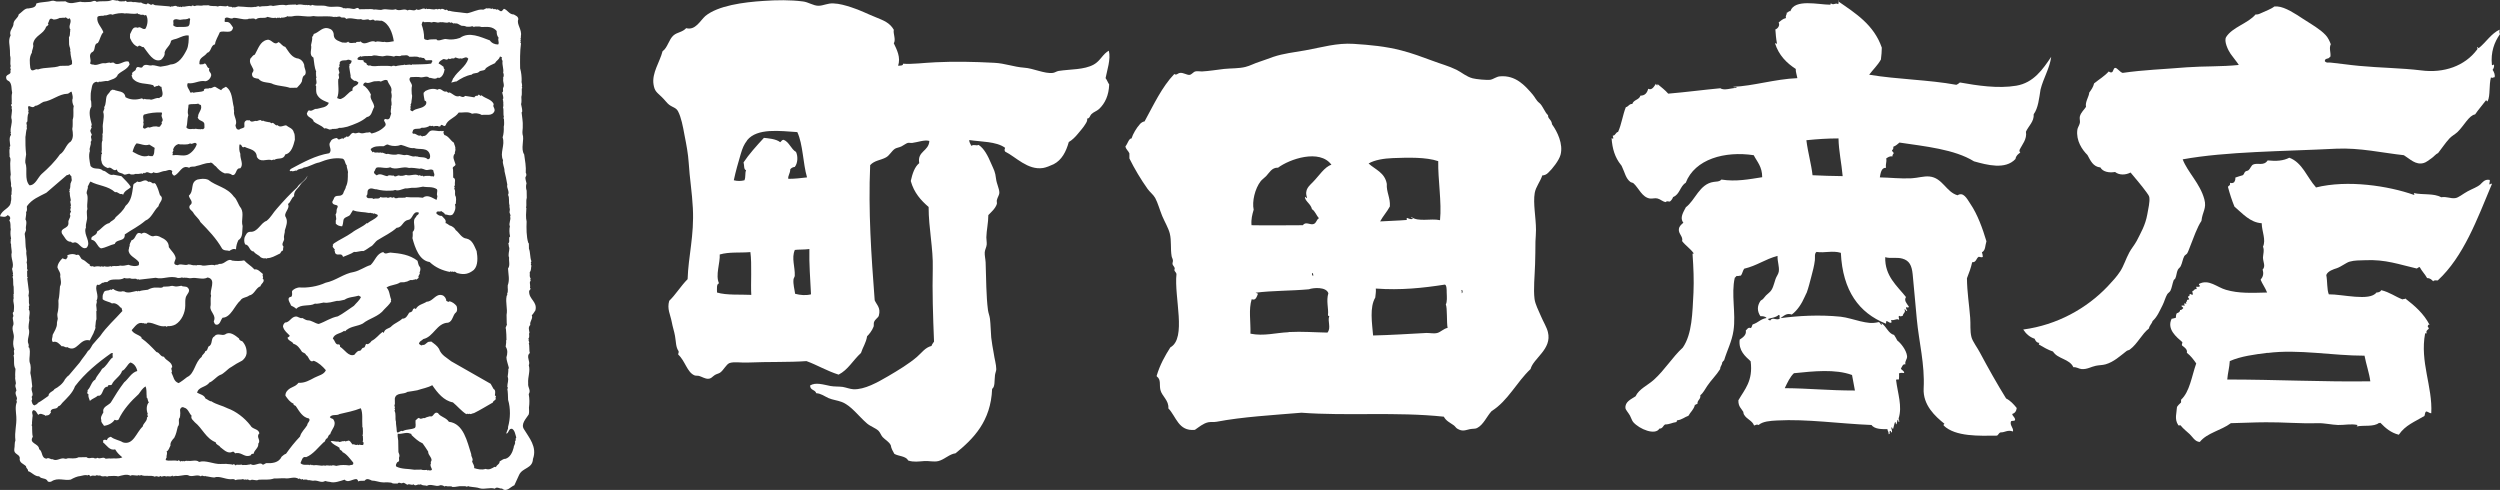
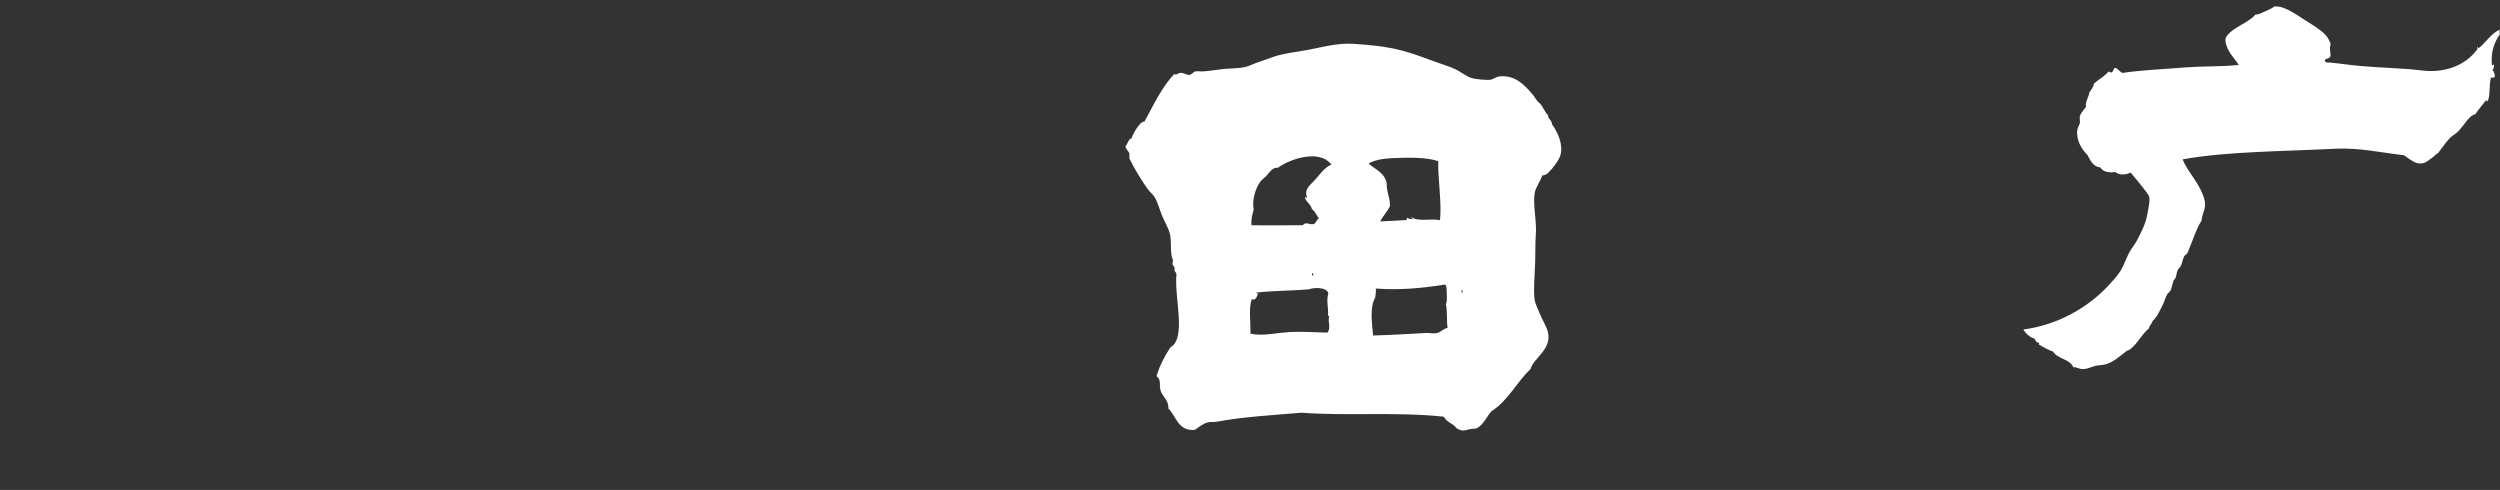
<svg xmlns="http://www.w3.org/2000/svg" width="199" height="39" viewBox="0 0 199 39" fill="none">
  <rect x="0" y="0" width="199" height="39" fill="#333333" stroke="none" />
-   <path d="M71.463 5.229C71.678 5.229 71.908 5.229 71.879 5.071C72.597 5.128 73.516 4.999 74.478 4.956C75.986 4.884 77.465 4.912 79.145 4.999C80.006 5.042 80.696 5.329 81.514 5.387C82.246 5.43 83.151 5.889 83.812 5.803C83.955 5.789 84.099 5.674 84.271 5.645C85.233 5.501 86.296 5.559 87.057 5.142C87.588 4.855 87.789 4.28 88.263 4.036C88.435 4.711 88.119 5.602 88.004 6.22C88.119 6.363 88.177 6.564 88.292 6.722C88.263 7.584 87.961 8.231 87.487 8.676C87.301 8.848 87.057 8.906 86.87 9.093C86.755 9.208 86.741 9.437 86.54 9.437C86.569 9.61 86.482 9.739 86.411 9.854C86.253 10.127 85.994 10.414 85.793 10.658C85.592 10.903 85.334 11.161 85.075 11.305C84.86 12.081 84.515 12.741 83.869 13.072C83.625 13.187 83.237 13.345 83.022 13.373C81.801 13.56 80.854 12.483 80.006 12.066C79.935 11.908 79.963 11.937 80.006 11.764C79.303 11.247 78.068 11.29 77.149 11.147C77.149 11.362 77.264 11.448 77.307 11.606C77.594 11.463 77.666 11.635 77.896 11.535C78.326 11.807 78.628 12.382 78.901 13.028C79.116 13.531 79.217 13.632 79.288 14.249C79.332 14.623 79.547 15.025 79.547 15.327C79.547 15.542 79.403 15.686 79.346 15.945C79.332 16.059 79.375 16.16 79.346 16.246C79.231 16.605 78.886 16.893 78.671 17.122C78.671 17.74 78.528 18.315 78.513 18.889C78.513 19.09 78.556 19.277 78.542 19.464C78.527 19.665 78.398 19.881 78.384 20.082C78.37 20.326 78.441 20.613 78.456 20.886C78.499 22.165 78.499 23.587 78.642 24.678C78.671 24.908 78.772 25.138 78.8 25.368C78.858 25.842 78.858 26.359 78.901 26.862C78.944 27.278 79.03 27.709 79.102 28.126C79.159 28.557 79.303 29.016 79.303 29.39C79.303 29.519 79.231 29.663 79.202 29.85C79.145 30.309 79.217 30.783 78.973 30.956C78.872 33.541 77.479 34.935 76.058 36.084C75.57 36.141 75.196 36.572 74.694 36.702C74.32 36.788 73.947 36.673 73.559 36.702C73.143 36.73 72.726 36.802 72.296 36.658C72.095 36.285 71.535 36.328 71.19 36.127C71.075 35.911 70.946 35.725 70.903 35.437C70.759 35.15 70.472 35.021 70.257 34.791C70.127 34.647 70.07 34.432 69.926 34.288C69.697 34.073 69.295 33.944 69.022 33.714C68.361 33.154 67.744 32.263 66.983 31.99C66.638 31.861 66.279 31.832 65.949 31.688C65.633 31.545 65.346 31.315 64.972 31.3C64.886 30.999 64.484 31.085 64.484 30.683C64.929 30.41 65.518 30.611 66.107 30.726C66.408 30.783 66.767 30.755 67.083 30.798C67.385 30.855 67.672 30.97 67.93 30.984C68.821 31.027 69.869 30.424 70.687 29.95C71.52 29.462 72.367 28.945 72.985 28.413C73.373 28.083 73.631 27.666 74.148 27.537C74.191 27.393 74.277 27.307 74.349 27.192C74.263 25.109 74.205 23.184 74.248 21.374C74.291 19.751 73.918 18.186 73.918 16.476C73.301 15.945 72.755 15.341 72.497 14.408C72.626 13.833 72.798 13.287 73.171 12.985C72.999 12.023 73.933 12.052 73.976 11.219C73.602 11.104 73.071 11.319 72.612 11.377C72.468 11.391 72.367 11.348 72.252 11.377C72.109 11.42 71.937 11.563 71.764 11.649C71.592 11.736 71.362 11.764 71.247 11.836C70.975 12.009 70.817 12.368 70.529 12.526C70.084 12.77 69.625 12.756 69.266 13.143C69.108 16.821 69.352 20.283 69.625 23.903C69.783 24.276 70.127 24.491 69.955 25.124C69.912 25.296 69.653 25.396 69.567 25.655C69.539 25.756 69.567 25.899 69.539 26C69.409 26.345 69.137 26.661 69.022 26.761C68.936 27.307 68.677 27.637 68.534 28.097C67.887 28.686 67.514 29.433 66.753 29.821C65.805 29.519 65.059 29.059 64.197 28.744C62.79 28.844 61.167 28.787 59.53 28.858C59.042 28.887 58.41 28.772 58.066 28.901C57.807 29.002 57.592 29.476 57.319 29.663C57.219 29.735 57.046 29.763 56.903 29.85C56.659 30.008 56.644 30.137 56.357 30.151C56.113 30.151 55.883 29.993 55.639 29.921C55.51 29.893 55.381 29.921 55.28 29.878C54.691 29.634 54.533 28.715 53.988 28.226C53.973 28.111 54.045 28.097 54.017 27.953C53.787 27.637 53.816 27.206 53.729 26.732C53.672 26.388 53.543 26.029 53.471 25.626C53.356 25.023 53.083 24.592 53.27 23.946C53.801 23.429 54.203 22.753 54.734 22.222C54.792 20.383 55.266 18.76 55.151 16.562C55.093 15.341 54.892 14.149 54.821 12.957C54.778 12.253 54.634 11.492 54.49 10.773C54.361 10.055 54.218 9.322 53.973 8.863C53.816 8.561 53.557 8.561 53.255 8.331C53.097 8.216 52.897 7.929 52.667 7.714C52.279 7.34 52.107 7.268 52.021 6.722C51.877 5.803 52.523 4.941 52.739 4.079C53.141 3.806 53.241 3.131 53.614 2.815C53.916 2.557 54.318 2.571 54.62 2.241C55.352 2.442 55.725 1.652 56.142 1.278C57.147 0.445 59.186 0.172 60.794 0.072C61.828 -0 62.905 -0.015 63.91 0.115C64.326 0.158 64.743 0.459 65.145 0.459C65.547 0.459 65.863 0.244 66.351 0.273C66.811 0.287 67.299 0.431 67.744 0.574C68.476 0.804 69.065 1.12 69.725 1.379C70.314 1.623 70.817 1.795 71.147 2.37C71.075 2.672 71.334 3.131 71.147 3.447C71.362 3.907 71.736 4.582 71.477 5.243L71.463 5.229ZM59.473 11.175C59.215 11.506 59.1 11.793 58.956 12.282C58.741 13.028 58.583 13.546 58.41 14.35C58.698 14.422 58.97 14.422 59.258 14.35C59.373 14.077 59.286 13.804 59.387 13.546C59.186 13.503 59.258 13.143 59.186 12.928C59.602 12.296 60.22 11.606 60.808 10.974C61.067 11.003 61.785 11.046 62.101 11.319C62.201 11.262 62.23 11.118 62.388 11.132C62.833 11.319 62.962 11.865 63.364 12.095C63.537 12.468 63.493 13.014 63.264 13.287C63.106 13.302 62.991 13.373 62.905 13.474C62.905 13.804 62.704 13.991 62.747 14.235C63.278 14.235 63.752 14.178 64.24 14.12C63.91 13 63.924 11.492 63.465 10.515C62.086 10.428 60.277 10.17 59.473 11.161V11.175ZM63.264 19.909C62.991 20.541 63.292 21.259 63.264 21.935C63.264 22.05 63.178 22.121 63.163 22.236C63.12 22.624 63.249 23.041 63.292 23.386C63.723 23.5 64.154 23.529 64.556 23.429C64.499 22.279 64.398 20.958 64.427 19.823C64.025 19.881 63.551 19.852 63.264 19.895V19.909ZM57.29 20.254C57.334 20.929 56.931 21.906 57.233 22.552C57.018 22.61 57.075 22.983 57.075 23.285C57.822 23.515 58.999 23.429 59.803 23.472C59.746 22.653 59.861 21.015 59.731 20.067C58.899 20.139 58.051 20.038 57.305 20.254H57.29Z" fill="white" />
  <path d="M185.445 4.539C185.388 4.726 185.043 4.597 185.057 4.87C185.187 5.042 185.373 4.956 185.546 4.985C186.264 5.056 186.996 5.171 187.786 5.243C189.451 5.401 191.174 5.415 192.711 5.602C194.549 5.846 196.2 5.243 197.162 3.965C197.234 3.878 197.205 3.893 197.191 3.749C197.291 3.706 197.219 3.864 197.32 3.821C197.894 3.361 198.282 2.686 198.971 2.356C198.943 2.543 198.943 2.586 199 2.715C198.541 3.361 198.253 4.166 198.354 5.157C198.411 5.272 198.497 5.071 198.512 5.157C198.569 5.272 198.483 5.473 198.411 5.559C198.512 5.703 198.627 5.947 198.569 6.148C198.44 6.148 198.383 6.263 198.282 6.148C198.11 6.78 198.239 7.585 198.024 8.044C197.952 8.13 197.952 8.001 197.894 7.972C197.607 8.36 197.291 8.705 197.018 9.107C196.53 9.179 196.143 9.998 195.626 10.501C195.41 10.702 195.166 10.817 194.979 11.018C194.635 11.391 194.362 11.822 194.075 12.181C193.874 12.267 193.73 12.483 193.529 12.612C193.357 12.727 193.113 12.928 192.94 12.971C192.294 13.172 191.82 12.641 191.347 12.354C189.624 12.167 187.843 11.75 185.962 11.836C181.726 12.052 177.217 12.052 173.742 12.684C174.13 13.704 175.121 14.595 175.465 15.859C175.667 16.605 175.308 16.85 175.236 17.582C174.891 18.085 174.59 18.976 174.331 19.622C174.259 19.794 174.188 20.024 174.101 20.168C174.058 20.24 173.929 20.297 173.872 20.383C173.742 20.613 173.714 20.929 173.584 21.188C173.527 21.303 173.412 21.36 173.355 21.475C173.254 21.676 173.254 21.949 173.154 22.165C173.125 22.222 173.053 22.251 173.024 22.308C172.924 22.567 172.881 22.912 172.766 23.142C172.709 23.256 172.565 23.328 172.508 23.429C172.364 23.673 172.292 23.989 172.149 24.276C171.904 24.75 171.718 25.224 171.344 25.555C171.287 25.785 171.1 25.885 171.057 26.144C170.483 26.589 170.153 27.365 169.535 27.824C169.463 27.882 169.349 27.882 169.277 27.939C168.774 28.327 168.257 28.816 167.597 29.002C167.338 29.074 167.08 29.06 166.821 29.117C166.462 29.189 166.118 29.419 165.687 29.376C165.472 29.361 165.299 29.203 165.041 29.232C164.739 28.557 163.792 28.586 163.418 27.982C163.016 27.853 162.672 27.638 162.313 27.436C162.241 27.365 162.327 27.365 162.341 27.293C162.126 27.293 162.025 27.135 161.954 26.962C161.552 26.833 161.264 26.56 161.049 26.23C163.748 25.871 166.103 24.549 167.769 22.797C168.142 22.395 168.487 22.035 168.774 21.59C169.061 21.145 169.205 20.628 169.492 20.096C169.65 19.794 169.894 19.522 170.081 19.177C170.397 18.545 170.77 17.941 170.928 17.051C171 16.62 171.143 16.06 171.086 15.701C171.072 15.586 170.957 15.442 170.856 15.298C170.483 14.781 169.995 14.221 169.593 13.733C169.205 13.934 168.702 13.962 168.358 13.69C167.898 13.776 167.367 13.675 167.195 13.33C166.606 13.273 166.405 12.784 166.161 12.339C165.744 11.923 165.242 11.204 165.357 10.328C165.371 10.17 165.515 9.983 165.558 9.782C165.586 9.624 165.515 9.409 165.558 9.265C165.644 8.935 165.917 8.719 166.046 8.504C165.96 8.116 166.29 7.685 166.304 7.369C166.462 7.154 166.62 6.938 166.692 6.636C167.08 6.32 167.525 6.062 167.855 5.688C167.927 5.717 167.97 5.789 168.085 5.76C168.243 5.717 168.2 5.43 168.372 5.401C168.544 5.415 168.731 5.731 168.961 5.803C170.641 5.559 172.163 5.516 174.058 5.358C175.465 5.257 176.83 5.315 178.208 5.171C178.064 4.927 177.792 4.625 177.562 4.295C177.361 4.008 177.002 3.275 177.203 2.945C177.706 2.155 178.94 1.867 179.543 1.149C179.687 1.178 179.859 1.106 180.003 1.034C180.333 0.876 180.764 0.733 181.037 0.517C181.037 0.517 181.223 0.517 181.295 0.517C181.898 0.56 182.731 1.106 183.334 1.508C184.023 1.954 184.67 2.313 185.115 2.787C185.316 3.002 185.431 3.261 185.531 3.519C185.373 3.85 185.546 4.166 185.502 4.51L185.445 4.539Z" fill="white" />
-   <path d="M184.339 14.925C186.867 14.293 190.126 14.796 192.151 15.514C192.251 15.485 192.122 15.442 192.151 15.37C192.869 15.528 193.73 15.37 194.319 15.701C194.764 15.629 195.037 15.816 195.425 15.772C195.697 15.744 196.028 15.442 196.43 15.226C196.832 15.011 197.191 14.896 197.435 14.681C197.593 14.537 197.779 14.235 198.182 14.322C198.21 14.465 198.153 14.523 198.153 14.652C198.21 14.767 198.282 14.523 198.354 14.652C197.176 17.467 196.099 20.427 194.046 22.323C193.917 22.323 193.73 22.28 193.687 22.395C193.558 22.265 193.443 22.136 193.199 22.136C193.027 21.82 192.782 21.59 192.61 21.26C192.51 21.26 192.467 21.331 192.38 21.375C191.031 21.073 189.896 20.628 188.231 20.714C187.857 20.728 187.412 20.714 187.024 20.829C186.766 20.901 186.378 21.217 186.019 21.346C185.747 21.432 185.287 21.576 185.172 21.892C185.273 22.423 185.215 23.041 185.373 23.429C186.45 23.414 188.633 24.003 189.164 23.285C189.336 23.285 189.48 23.228 189.552 23.098C190.241 23.271 190.643 23.601 191.232 23.831C191.347 23.773 191.375 23.845 191.461 23.759C192.222 24.348 192.94 24.966 193.4 25.871C193.357 25.828 193.285 25.828 193.271 25.914C193.185 26.014 193.342 26.043 193.328 26.172C193.228 26.273 193.084 26.33 193.17 26.532H193.041C192.61 28.816 193.644 30.769 193.529 32.895C193.386 32.895 193.314 32.794 193.141 32.751C193.012 32.794 193.041 32.996 192.984 33.111C192.222 33.57 191.461 33.843 190.945 34.605C190.313 34.447 189.882 34.073 189.48 33.656C189.422 33.656 189.394 33.714 189.379 33.656C188.949 34.001 188.159 33.829 187.599 33.944C187.599 33.901 187.656 33.886 187.656 33.829C187.139 33.714 186.622 33.843 186.106 33.829C185.603 33.814 185.043 33.671 184.483 33.685C183.047 33.728 181.697 33.599 180.362 33.613C179.429 33.613 178.495 33.671 177.576 33.685C176.815 34.26 175.666 34.461 175.106 35.179C174.719 35.165 174.532 34.777 174.302 34.561C174.058 34.331 173.8 34.145 173.584 33.872C173.527 33.8 173.455 33.929 173.383 33.829C173.067 33.355 173.269 32.852 173.283 32.435C173.283 32.335 173.527 32.119 173.613 32.033V31.818C174.302 31.186 174.46 29.95 174.819 28.93C174.604 28.614 174.374 28.313 174.073 28.083C174.144 27.796 173.857 27.638 173.685 27.494C173.656 27.365 173.728 27.35 173.714 27.235C173.254 26.833 172.45 26.201 172.866 25.368C172.996 25.368 173.024 25.325 173.197 25.296C173.211 25.167 173.197 25.081 173.269 24.937C173.441 24.894 173.556 24.779 173.527 24.678C173.656 24.678 173.685 24.635 173.785 24.535C173.785 24.406 173.627 24.463 173.656 24.319H173.915C173.915 24.319 173.886 24.219 173.843 24.204C173.843 24.118 173.986 24.19 174.044 24.161C173.915 23.946 174.173 24.061 174.073 23.903C174.101 23.845 174.216 23.86 174.259 23.831C174.259 23.73 174.159 23.716 174.159 23.616C174.245 23.558 174.345 23.529 174.288 23.4C174.403 23.386 174.475 23.515 174.546 23.443C174.561 23.343 174.489 23.256 174.518 23.156C174.647 23.185 174.633 22.983 174.848 23.012C174.877 22.912 174.805 22.912 174.819 22.825C174.92 22.825 175.063 22.854 175.106 22.782C175.135 22.667 174.992 22.739 175.049 22.596C175.824 22.193 176.471 22.869 177.189 23.07C178.222 23.371 179.242 23.314 180.462 23.285C180.304 22.883 180.075 22.596 179.945 22.265C180.147 22.021 180.204 21.791 180.103 21.461C180.362 21.202 180.147 20.872 180.132 20.513C180.132 20.312 180.261 19.895 180.132 19.637C180.391 19.091 180.046 18.444 180.032 17.769C179.098 17.712 178.495 16.979 177.863 16.448C177.662 15.959 177.49 15.428 177.346 14.882C177.39 14.752 177.562 14.796 177.504 14.551C177.648 14.595 177.72 14.58 177.835 14.508C177.892 14.408 177.95 14.322 177.935 14.135C178.179 14.049 178.28 14.02 178.524 13.948C178.639 13.876 178.624 13.747 178.725 13.661C178.782 13.603 178.926 13.603 178.983 13.546C179.113 13.445 179.199 13.172 179.342 13.101C179.716 12.928 180.19 13.244 180.505 12.77C181.209 12.842 181.755 12.799 182.229 12.555C183.277 12.943 183.636 14.12 184.339 14.896V14.925ZM180.505 28.083C179.486 28.212 178.352 28.356 177.49 28.744C177.461 29.275 177.332 29.677 177.289 30.209C181.137 30.209 185 30.41 188.676 30.352C188.604 29.735 188.346 29.002 188.216 28.313C185.646 28.313 182.975 27.781 180.491 28.097L180.505 28.083Z" fill="white" />
  <path d="M92.068 29.922C92.326 29.045 92.729 28.327 93.159 27.652C94.48 26.919 93.447 23.673 93.648 21.806C93.619 21.676 93.504 21.619 93.475 21.49C93.59 21.288 93.36 21.174 93.332 21.015C93.317 20.915 93.389 20.8 93.36 20.7C93.346 20.585 93.274 20.498 93.26 20.384C93.159 19.78 93.26 19.177 93.116 18.588C93.001 18.143 92.714 17.669 92.513 17.195C92.312 16.706 92.169 16.16 91.953 15.758C91.81 15.499 91.537 15.298 91.35 15.04C90.819 14.293 90.302 13.431 89.9 12.612V12.21C89.814 11.995 89.627 11.908 89.584 11.65C89.756 11.463 89.857 11.003 90.072 11.018C90.173 10.673 90.46 10.185 90.747 9.869C90.819 9.782 90.991 9.667 91.106 9.667C91.838 8.332 92.484 6.924 93.475 5.89C93.662 6.019 93.719 5.832 93.935 5.803C94.208 5.775 94.466 5.976 94.681 5.961C94.854 5.947 94.983 5.731 95.141 5.688C95.299 5.645 95.5 5.688 95.672 5.688C96.218 5.66 96.835 5.559 97.438 5.487C97.998 5.43 98.616 5.459 99.133 5.329C99.492 5.243 99.851 5.042 100.224 4.927C100.597 4.812 100.971 4.654 101.358 4.525C102.177 4.252 103.01 4.166 103.9 4.008C105.25 3.764 106.413 3.404 107.748 3.491C109.098 3.577 110.29 3.692 111.525 4.008C112.372 4.223 113.219 4.539 114.037 4.841C114.712 5.099 115.301 5.243 115.947 5.559C116.349 5.76 116.723 6.105 117.225 6.234C117.498 6.306 118.36 6.392 118.632 6.349C118.876 6.306 119.121 6.091 119.408 6.076C120.643 5.976 121.375 6.794 121.992 7.513C122.193 7.743 122.28 8.001 122.524 8.188C122.811 8.418 122.94 8.906 123.227 9.179C123.199 9.466 123.5 9.495 123.543 9.897C123.96 10.472 124.448 11.463 124.218 12.325C124.103 12.756 123.586 13.431 123.227 13.761C123.098 13.891 122.926 13.963 122.768 13.963C122.595 14.48 122.251 14.867 122.165 15.356C122.021 16.175 122.265 17.324 122.265 18.301C122.265 18.588 122.236 18.918 122.222 19.22C122.222 19.794 122.208 20.412 122.193 21.015C122.165 21.978 122.05 23.012 122.15 23.802C122.208 24.233 122.466 24.707 122.653 25.153C122.84 25.598 123.127 26.058 123.213 26.431C123.558 27.796 122.05 28.514 121.834 29.376C120.729 30.41 120.04 31.904 118.733 32.723C118.345 33.139 118.087 33.815 117.57 34.073C117.441 34.145 117.225 34.116 117.01 34.159C116.608 34.245 116.421 34.375 115.99 34.116C115.89 34.059 115.818 33.915 115.703 33.843C115.402 33.628 115.114 33.513 114.928 33.168C111.137 32.766 107.203 33.125 103.598 32.852C101.373 33.039 98.874 33.182 96.85 33.57C96.62 33.613 96.39 33.57 96.175 33.613C95.773 33.7 95.428 34.001 95.112 34.217C93.791 34.346 93.633 33.154 93.001 32.507C93.059 31.875 92.484 31.53 92.37 31.042C92.269 30.64 92.441 30.223 92.082 29.965L92.068 29.922ZM101.703 13.345C101.229 13.345 101.042 13.747 100.784 14.02C100.626 14.178 100.439 14.307 100.353 14.422C99.894 15.011 99.65 16.045 99.793 16.692C99.678 17.08 99.578 17.453 99.621 17.927C101.042 17.956 102.148 17.927 103.713 17.927C103.914 17.611 104.288 17.913 104.532 17.841C104.79 17.784 104.776 17.482 104.991 17.367C104.776 17.151 104.69 16.807 104.431 16.649C104.345 16.232 103.9 16.031 103.871 15.701C103.9 15.586 103.943 15.801 104.044 15.744C103.799 15.054 104.245 14.781 104.532 14.465C104.963 14.034 105.451 13.259 105.982 13.115C105.049 11.836 102.651 12.655 101.717 13.359L101.703 13.345ZM114.626 17.525C114.77 16.117 114.454 14.264 114.483 12.828C113.506 12.497 112.099 12.54 110.878 12.584C110.161 12.612 109.428 12.727 108.94 13.014C109.471 13.503 110.232 13.733 110.39 14.638C110.347 15.298 110.677 15.715 110.634 16.433C110.405 16.864 110.089 17.195 109.859 17.625C110.548 17.582 111.266 17.568 111.941 17.511C112.042 17.539 111.912 17.324 112.013 17.352C112.214 17.424 112.329 17.496 112.501 17.396C112.444 17.396 112.271 17.309 112.357 17.281C112.903 17.683 113.923 17.367 114.612 17.525H114.626ZM104.532 21.978C104.532 21.877 104.546 21.748 104.46 21.734C104.388 21.806 104.46 21.935 104.532 21.978ZM109.514 22.969C109.543 23.242 109.486 23.443 109.471 23.687C109.012 24.463 109.213 25.698 109.299 26.704C110.663 26.675 112.199 26.575 113.564 26.503C113.836 26.503 114.152 26.575 114.411 26.503C114.655 26.445 114.942 26.144 115.229 26.101C115.143 25.67 115.215 24.506 115.086 24.233C115.201 24.032 115.172 23.63 115.157 23.285C115.157 23.055 115.157 22.696 115.014 22.653C113.262 22.926 111.496 23.113 109.514 22.969ZM102.565 26.431C103.656 26.373 104.733 26.46 105.666 26.474C105.982 26.086 105.652 25.569 105.81 25.167C105.781 25.124 105.68 25.167 105.709 25.052C105.767 24.592 105.551 23.946 105.738 23.343C105.566 22.811 104.532 22.897 104.187 23.027C102.809 23.156 101.287 23.127 99.951 23.299C99.994 23.357 100.124 23.314 100.124 23.414C100.023 23.644 99.951 23.946 99.635 23.817C99.377 24.635 99.564 25.584 99.535 26.56C100.597 26.776 101.545 26.488 102.565 26.445V26.431ZM116.335 23.328C116.45 23.386 116.45 23.027 116.335 23.084C116.321 23.213 116.407 23.242 116.335 23.328Z" fill="white" />
-   <path d="M146.317 0.101C147.709 1.063 149.16 1.968 149.791 3.792C149.791 4.094 149.763 4.396 149.72 4.74C149.461 5.2 149.088 5.545 148.786 5.947C151.012 6.32 153.539 6.349 155.722 6.751C155.837 6.708 155.923 6.636 156.009 6.565C157.373 6.809 159.039 7.067 160.489 6.823C161.882 6.593 162.614 5.502 163.275 4.525C163.16 5.43 162.657 6.206 162.427 7.125C162.313 7.829 162.241 8.604 161.882 9.093C161.925 9.682 161.465 10.027 161.264 10.486C161.365 11.089 160.963 11.492 160.747 11.951C160.747 12.038 160.762 12.109 160.819 12.138C160.647 12.267 160.475 12.382 160.432 12.655C159.627 13.531 158.163 13.129 157.129 12.842C155.578 11.88 153.223 11.65 151.199 11.348C151.041 11.477 150.912 11.607 150.71 11.678C150.71 11.808 150.71 11.923 150.61 11.937C150.596 12.095 150.725 12.081 150.739 12.196C150.71 12.282 150.624 12.296 150.639 12.454C150.395 12.411 150.294 12.526 150.15 12.598C150.194 12.914 150.079 13.043 150.122 13.359C149.748 13.33 149.691 13.805 149.634 14.12C150.481 14.135 151.227 14.235 152.161 14.192C152.649 14.164 153.152 14.006 153.582 14.049C154.631 14.149 154.918 15.298 155.822 15.543C156.282 15.255 156.555 15.787 156.827 16.203C157.416 17.065 157.818 18.2 158.12 19.206C158.005 19.565 158.062 19.924 157.761 20.082C157.804 20.182 157.818 20.312 157.833 20.441C157.746 20.527 157.617 20.441 157.502 20.441C157.301 20.556 157.316 20.901 156.985 20.872C156.885 21.332 156.727 21.748 156.569 22.15C156.583 23.299 156.741 24.176 156.827 25.296C156.871 25.785 156.799 26.345 156.928 26.833C157.014 27.178 157.431 27.724 157.603 28.069C158.263 29.304 158.981 30.582 159.685 31.717C160.03 31.89 160.288 32.177 160.532 32.478C160.503 32.737 160.374 32.895 160.173 32.953C160.202 33.139 160.374 33.182 160.403 33.398C160.403 33.556 160.159 33.455 160.073 33.541C159.958 33.872 160.302 34.059 160.231 34.346C159.8 34.188 159.584 34.432 159.254 34.418C159.111 34.447 159.082 34.605 158.967 34.676C157.56 34.691 155.65 34.777 154.717 33.872C154.674 33.757 154.774 33.786 154.774 33.728C154.056 33.154 153.051 32.249 153.123 30.913C153.223 28.988 152.749 27.235 152.577 25.397C152.448 24.104 152.376 23.07 152.247 21.82C152.175 21.13 151.988 20.743 151.428 20.585C150.983 20.455 150.423 20.599 150.064 20.47C150.021 21.978 151.012 22.754 151.716 23.644C151.543 23.917 151.759 24.133 151.945 24.406C151.917 24.564 151.759 24.406 151.716 24.477C151.716 24.607 151.802 24.65 151.816 24.765C151.687 24.765 151.716 24.607 151.586 24.621C151.73 24.865 151.5 24.894 151.457 25.138C151.299 25.181 151.314 25.21 151.17 25.138C151.084 25.239 151.184 25.325 151.17 25.469C151.026 25.311 150.768 25.54 150.553 25.469C150.495 25.469 150.596 25.598 150.553 25.684C150.352 25.727 150.337 25.569 150.165 25.569C150.079 25.555 150.194 25.77 150.093 25.756C147.997 24.908 146.676 23.17 146.532 20.125C145.857 19.924 145.268 20.154 144.594 20.053C144.407 20.182 144.493 20.498 144.464 20.714C144.407 21.188 144.292 21.59 144.177 22.035C144.062 22.466 143.962 22.883 143.818 23.285C143.789 23.371 143.703 23.486 143.66 23.616C143.416 24.176 143.071 24.707 142.626 25.038C142.21 24.894 142.009 25.138 141.722 25.325C143.129 25.138 144.809 25.038 146.518 25.21C147.02 25.267 147.58 25.454 148.068 25.569C148.643 25.698 148.987 25.77 149.533 25.641C149.662 25.641 149.662 25.813 149.763 25.856C149.878 25.856 149.691 25.741 149.791 25.741C150.15 25.986 150.323 26.56 150.768 26.661C150.854 26.805 150.955 26.948 151.026 27.106C151.285 27.293 151.744 27.853 151.802 28.341C151.83 28.614 151.601 28.729 151.673 29.002C151.443 28.959 151.428 29.175 151.314 29.333C151.371 29.491 151.572 29.491 151.572 29.692C151.443 29.692 151.342 29.649 151.156 29.721C151.184 29.936 151.156 29.965 151.156 30.195C151.069 30.252 151.012 30.151 150.926 30.238C151.055 31.315 151.443 32.349 151.127 33.312C151.127 33.427 151.227 33.513 151.156 33.599C151.084 33.57 151.141 33.427 151.055 33.412C150.998 33.498 151.012 33.685 150.955 33.771C150.883 33.771 150.926 33.613 150.854 33.585C150.782 33.714 150.768 33.915 150.696 34.13C150.596 34.159 150.653 34.016 150.567 34.016C150.509 34.116 150.639 34.231 150.596 34.418C150.495 34.447 150.553 34.303 150.466 34.303C150.323 34.332 150.524 34.547 150.337 34.561C150.352 34.375 150.251 34.317 150.237 34.159C149.863 34.159 149.231 34.188 148.973 33.829C146.431 33.728 143.832 33.34 141.449 33.47C140.903 33.498 140.315 33.541 139.984 33.829C139.826 33.757 139.769 33.829 139.625 33.872C139.482 33.47 139.037 33.383 138.821 32.996C138.778 32.938 138.792 32.852 138.764 32.78C138.606 32.507 138.362 32.364 138.376 31.861C138.879 30.985 139.553 30.324 139.352 28.758C138.922 28.356 138.376 27.925 138.477 27.034C138.735 26.862 139.037 26.661 138.965 26.302C139.051 26.259 139.137 26.014 139.352 26.115C139.453 26.072 139.453 25.914 139.51 25.828C140.013 25.655 140.099 25.411 140.616 25.311C140.516 25.181 140.329 25.167 140.128 25.167C139.869 24.779 139.855 24.363 140.128 23.96C140.171 23.889 140.3 23.86 140.358 23.774C140.544 23.544 140.587 23.486 140.817 23.299C141.119 23.055 141.176 22.682 141.334 22.208C141.391 22.021 141.564 21.82 141.592 21.619C141.65 21.217 141.478 20.858 141.492 20.369C140.472 20.642 139.869 21.145 138.836 21.389C138.721 21.547 138.692 21.791 138.577 21.935C138.462 21.935 138.39 21.992 138.247 21.964C138.175 21.992 138.161 22.078 138.089 22.107C137.787 23.4 138.189 24.951 137.988 26.302C137.859 27.192 137.471 27.896 137.242 28.672C137.184 28.729 137.127 28.787 137.084 28.859C137.084 29.074 136.926 29.132 136.926 29.376C136.624 29.864 136.208 30.252 135.892 30.726C135.72 30.97 135.59 31.272 135.346 31.459C135.389 31.818 135.102 31.818 135.117 32.148C135.016 32.148 135.016 32.234 134.916 32.22C134.829 32.608 134.557 32.795 134.399 33.096C134.097 33.197 133.882 33.412 133.523 33.455C133.451 33.455 133.494 33.585 133.422 33.599C133.106 33.642 132.891 33.786 132.546 33.786C132.374 33.872 132.36 34.13 132.087 34.116C131.771 34.676 130.507 34.174 130.005 33.599C129.904 33.484 129.847 33.269 129.746 33.082C129.617 32.852 129.402 32.622 129.387 32.493C129.33 31.976 129.847 31.775 130.191 31.545C130.464 30.956 131.168 30.669 131.656 30.223C132.518 29.448 133.121 28.428 133.953 27.666C134.7 26.575 134.714 24.923 134.801 23.285C134.844 22.294 134.801 21.303 134.729 20.254C134.7 20.082 134.815 20.312 134.801 20.139C134.542 19.78 134.169 19.55 133.896 19.191C133.997 18.832 133.594 18.617 133.638 18.243C133.666 17.999 133.824 17.884 133.997 17.726C133.681 17.352 133.997 16.878 134.198 16.491C134.93 15.959 135.274 14.638 136.409 14.48C136.682 14.437 136.84 14.48 137.026 14.293C138.175 14.48 139.252 14.264 140.271 14.106C140.271 13.259 139.869 12.885 139.597 12.354C137.299 12.009 134.916 12.655 134.183 14.551C133.724 14.824 133.724 15.471 133.178 15.686C133.121 15.844 133.034 15.959 132.92 16.045C132.762 16.045 132.69 15.973 132.589 16.088C132.331 16.045 132.173 15.859 131.943 15.801C131.742 15.744 131.541 15.83 131.326 15.801C130.708 15.701 130.45 14.982 130.033 14.595C129.947 14.523 129.847 14.537 129.775 14.48C129.402 14.192 129.344 13.747 129.1 13.244C129.086 13.201 129.057 13.158 129.028 13.129C128.54 12.526 128.339 11.822 128.282 11.003C128.339 11.003 128.353 11.046 128.411 11.046C128.44 10.917 128.368 10.903 128.382 10.788C128.569 10.831 128.598 10.529 128.799 10.501C129.071 9.912 129.172 9.136 129.416 8.533C129.631 8.49 129.674 8.26 129.933 8.274C130.033 7.929 130.479 7.958 130.579 7.613C130.938 7.613 131.11 7.398 131.197 7.067C131.512 7.225 131.685 6.838 131.814 6.665C131.843 6.737 131.929 6.909 131.943 6.694C132.23 6.938 132.546 7.168 132.79 7.455C134.298 7.326 135.547 7.154 136.94 7.024C137.213 7.225 137.802 7.024 138.232 6.981C138.232 6.838 138.046 7.024 137.974 6.909C139.525 6.852 141.291 6.292 143.071 6.22C143.028 5.961 142.928 5.717 142.942 5.487C142.21 5.013 141.592 4.396 141.291 3.448C141.377 3.419 141.377 3.505 141.449 3.476C141.363 3.031 141.348 2.701 141.32 2.341C141.521 2.284 141.707 1.997 141.578 1.796C141.75 1.652 141.908 1.494 142.167 1.436C142.095 1.235 142.239 1.207 142.224 1.006C142.354 1.006 142.354 0.862 142.511 0.891C142.856 -0.115 144.751 0.373 145.656 0.373C145.728 0.388 145.714 0.316 145.728 0.259C145.972 0.46 146.072 0.187 146.317 0.33C146.374 0.273 146.345 0.115 146.345 0L146.317 0.101ZM143.789 11.176C143.919 12.196 144.177 13.043 144.278 13.948C145.01 13.991 145.857 14.006 146.676 14.02C146.589 13.014 146.36 11.995 146.345 11.018C145.441 11.018 144.651 11.075 143.789 11.161V11.176ZM140.702 25.382C140.774 25.411 140.788 25.526 140.932 25.497C141.076 25.196 141.435 25.555 141.679 25.354C141.592 25.267 141.75 25.095 141.578 25.066C141.377 25.282 140.918 25.311 140.702 25.397V25.382ZM142.813 29.692C142.483 29.994 142.282 30.453 142.066 30.898C144.034 30.913 145.527 31.085 147.652 31.085C147.58 30.669 147.494 30.266 147.422 29.85C146.101 29.361 144.349 29.548 142.813 29.706V29.692Z" fill="white" />
-   <path d="M42.117 23.21C42.101 23.082 42.319 23.031 42.187 22.905C42.229 22.777 42.167 22.601 42.179 22.44C42.208 22.391 42.28 22.326 42.22 22.294C42.22 22.246 42.203 22.198 42.247 22.166C42.111 22.007 42.199 21.878 42.166 21.67C42.309 21.491 42.248 21.348 42.303 21.139L42.257 21.093C42.257 21.059 42.257 20.995 42.301 20.978L42.256 20.947C42.241 20.867 42.3 20.851 42.297 20.786C42.176 20.482 42.227 20.097 42.104 19.795L42.099 19.521C42.083 19.458 42.127 19.361 42.051 19.33C41.896 18.852 41.898 18.13 41.919 17.633C41.842 17.345 41.877 16.895 41.9 16.558L41.871 16.526C41.94 16.284 41.848 16.03 41.931 15.755L41.922 15.179C41.859 15.004 41.854 14.762 41.911 14.6C41.877 14.425 41.802 14.234 41.827 14.09L41.856 14.057C41.914 13.976 41.911 13.831 41.851 13.753C41.887 13.303 41.79 12.727 41.725 12.294C41.421 11.835 41.761 11.124 41.594 10.679C41.559 10.471 41.629 10.23 41.611 10.021C41.635 9.733 41.553 9.299 41.52 8.948L41.564 8.899C41.588 8.722 41.513 8.499 41.478 8.29C41.535 8.113 41.502 7.857 41.499 7.713C41.569 7.52 41.52 7.231 41.532 7.055L41.561 7.022C41.561 6.976 41.573 6.926 41.531 6.911C41.615 6.75 41.481 6.574 41.523 6.446C41.532 6.142 41.496 5.759 41.403 5.439C41.393 4.846 41.381 4.092 41.472 3.449L41.427 3.402C41.427 3.369 41.426 3.304 41.469 3.288C41.349 3.21 41.538 3.127 41.421 3.064C41.493 3.016 41.448 2.936 41.462 2.871C41.57 2.339 41.09 1.931 41.26 1.528C41.239 1.289 41.065 1.259 40.899 1.151C40.532 1.157 40.409 0.79 40.113 0.698L40.01 0.812C39.867 1.023 39.732 0.769 39.585 0.74C39.513 0.854 39.421 0.63 39.335 0.744C39.261 0.746 39.2 0.602 39.127 0.714C39.037 0.653 38.876 0.656 38.801 0.674C38.667 0.596 38.551 0.823 38.376 0.761C38.022 0.735 37.598 0.984 37.187 1.054C36.996 1.026 36.76 1.015 36.613 0.985C36.289 0.942 36.068 0.946 35.772 0.856C35.67 0.952 35.578 0.665 35.446 0.812C35.357 0.734 35.224 0.689 35.136 0.704C35.064 0.833 34.987 0.629 34.916 0.741L34.883 0.708L34.84 0.741C34.782 0.775 34.749 0.695 34.707 0.711C34.519 0.827 34.206 0.656 34.002 0.725C33.94 0.596 33.884 0.806 33.826 0.695C33.602 0.603 33.385 0.896 33.148 0.738C32.946 0.951 32.677 0.683 32.442 0.83C32.144 0.626 31.827 0.939 31.485 0.735C31.149 0.853 30.777 0.683 30.469 0.754C30.279 0.853 29.968 0.713 29.763 0.766C29.584 0.687 29.321 0.741 29.157 0.728L28.599 0.737C28.462 0.499 28.306 0.743 28.128 0.713C27.906 0.669 27.685 0.624 27.494 0.675L27.464 0.644C27.42 0.629 27.404 0.662 27.39 0.677C26.973 0.396 26.521 0.627 26.047 0.508C25.675 0.37 25.254 0.522 24.838 0.385C24.711 0.532 24.617 0.325 24.487 0.424L24.454 0.391C24.412 0.393 24.368 0.379 24.353 0.426C24.323 0.362 24.248 0.396 24.206 0.396C23.983 0.352 23.777 0.323 23.6 0.406L23.57 0.359C23.261 0.381 22.995 0.352 22.761 0.421C22.421 0.331 22.084 0.433 21.76 0.471C21.688 0.537 21.655 0.359 21.584 0.475C21.569 0.429 21.524 0.442 21.482 0.445C21.189 0.532 20.908 0.454 20.674 0.541C20.539 0.415 20.395 0.593 20.29 0.547C19.892 0.62 19.494 0.529 19.052 0.52C18.918 0.474 18.746 0.623 18.628 0.578C18.584 0.578 18.537 0.563 18.524 0.611C18.388 0.451 18.261 0.632 18.124 0.456C17.919 0.59 17.563 0.387 17.343 0.519C17.122 0.442 16.814 0.528 16.605 0.42L16.179 0.427C15.929 0.496 15.75 0.388 15.547 0.469C15.46 0.537 15.31 0.346 15.224 0.508C15.03 0.4 14.738 0.581 14.517 0.52L14.487 0.567C14.46 0.567 14.398 0.569 14.385 0.522C14.299 0.605 14.207 0.493 14.105 0.528C13.97 0.37 13.765 0.566 13.633 0.504L13.604 0.537C13.577 0.537 13.515 0.555 13.5 0.507C13.16 0.481 12.747 0.441 12.365 0.415C12.261 0.418 12.169 0.259 12.085 0.373C11.908 0.424 11.801 0.138 11.656 0.349C11.509 0.304 11.361 0.305 11.228 0.196C11.035 0.248 10.784 0.123 10.591 0.174C10.474 0.111 10.313 0.147 10.166 0.15C10.063 0.183 10.015 -0.024 9.916 0.107C9.782 0.077 9.519 0.177 9.384 0.035C9.253 0.086 9.027 -0.038 8.896 0.012C8.501 0.179 8.116 0.042 7.692 0.146C7.526 -0.029 7.34 0.152 7.161 0.155C6.911 0.159 6.633 0.196 6.38 0.137C5.97 0.191 5.606 0.375 5.214 0.107L4.509 0.119C4.392 0.105 4.258 0.029 4.154 0.063H4.126C3.73 0.183 3.273 0.141 2.892 0.278C2.868 0.63 2.501 0.621 2.267 0.672C1.972 0.632 1.74 0.987 1.494 1.136C1.427 1.474 1.146 1.512 1.078 1.848C1.099 2.2 0.69 2.434 0.845 2.816C0.63 3.22 0.785 3.586 0.791 4.004C0.781 4.18 0.812 4.291 0.8 4.42C0.893 4.691 0.767 4.998 0.859 5.27C0.773 5.383 0.862 5.478 0.863 5.574L0.82 5.622C0.96 6.037 0.338 5.824 0.522 6.318C0.567 6.397 0.657 6.428 0.731 6.475C0.97 6.711 0.889 7.081 0.967 7.385C0.898 7.627 0.946 7.803 0.934 8.011C0.934 8.042 0.952 8.105 0.907 8.123L0.937 8.156C0.954 8.236 0.94 8.301 0.866 8.349C0.883 8.429 1.002 8.508 0.914 8.588C1.036 8.842 0.824 9.263 0.929 9.501C0.981 9.821 0.823 10.13 0.845 10.465C0.815 10.53 0.934 10.543 0.847 10.578C0.817 10.658 0.89 10.674 0.877 10.737C0.689 10.966 0.799 11.348 0.817 11.622C0.788 11.668 0.716 11.733 0.79 11.781C0.705 11.992 0.784 12.246 0.76 12.472C0.895 12.659 0.809 12.823 0.812 13.013C0.817 13.303 0.823 13.639 0.856 13.896C0.76 14.251 0.926 14.49 0.872 14.81C1.009 15.033 0.88 15.275 0.929 15.467L0.884 15.517C0.887 15.693 0.92 15.901 0.863 16.045C0.845 16.608 0.155 16.651 0 17.215C0.221 17.244 0.43 17.335 0.603 17.123C0.662 17.172 0.766 17.17 0.784 17.281C0.857 17.36 0.785 17.474 0.743 17.554C0.895 17.776 0.797 18.035 0.86 18.242C0.82 18.451 0.824 18.724 0.872 18.933C0.917 19.028 0.785 19.094 0.877 19.172L0.847 19.203C0.848 19.283 0.836 19.38 0.881 19.428C0.871 19.635 0.931 19.874 0.936 20.083C0.812 20.535 1.173 20.995 0.96 21.399C1.006 21.542 1.009 21.687 1.041 21.816L0.997 21.866L1.042 21.896C1.059 21.959 1 21.992 1 22.057C1.092 22.231 1.011 22.585 1.087 22.824L1.098 23.401L1.069 23.434C1.069 23.468 1.054 23.532 1.099 23.546L1.072 23.595C1.072 23.625 1.059 23.69 1.102 23.705C1.018 23.884 1.08 24.06 1.111 24.283C1.13 24.475 1.104 24.651 1.093 24.812C0.902 24.944 1.157 25.099 1.026 25.245C0.985 25.423 1.108 25.629 1.065 25.854C0.866 26.242 1.181 26.542 1.086 26.976C1.033 27.267 1.023 27.492 1.146 27.826C1.032 27.972 1.211 28.178 1.08 28.277C1.175 28.659 1.036 29.031 1.232 29.366C1.221 29.574 1.196 29.783 1.214 30.007C1.173 30.186 1.295 30.422 1.254 30.585C1.197 30.634 1.241 30.714 1.227 30.777C1.274 30.905 1.29 31.001 1.306 31.096C1.117 31.323 1.387 31.577 1.348 31.786L1.319 31.818C1.319 31.867 1.292 31.946 1.352 31.977C1.181 32.349 1.277 32.797 1.298 33.166C1.34 33.871 1.142 34.34 1.227 35.059C1.143 35.253 1.191 35.477 1.137 35.751C1.084 36.169 1.51 36.113 1.576 36.435C1.495 36.852 1.88 36.909 2.074 37.115C2.064 37.293 2.27 37.336 2.227 37.499C2.54 37.589 2.766 37.938 3.119 37.915C3.301 38.168 3.667 38.004 3.804 38.32C3.891 38.383 4.023 38.365 4.111 38.315C4.592 37.987 5.141 38.282 5.627 38.177C5.86 38.045 6.138 37.912 6.401 37.891C6.592 37.855 6.797 37.772 6.976 37.849L7.004 37.801C7.092 37.801 7.167 37.845 7.212 37.926C7.343 37.795 7.478 37.888 7.609 37.87C7.725 37.756 7.862 37.93 7.961 37.831C8.051 37.942 8.242 37.923 8.344 37.905C8.435 37.887 8.523 37.983 8.624 37.9C8.847 37.896 9.215 37.858 9.405 37.918C9.715 37.849 10.079 37.699 10.39 37.87C10.564 37.738 10.892 37.939 11.067 37.81L11.097 37.858C11.142 37.858 11.185 37.857 11.214 37.807C11.54 37.96 12.01 37.793 12.335 37.947C12.452 37.833 12.604 37.992 12.69 37.941L12.735 37.894C12.763 37.894 12.82 37.891 12.835 37.939C12.956 37.936 13.087 37.84 13.222 37.933C13.368 37.851 13.591 38.005 13.72 37.845C13.781 38.02 13.866 37.81 13.926 37.921L13.971 37.872C14.237 37.947 14.645 37.763 14.956 37.822C15.283 38.027 15.662 37.714 15.989 37.917C16.119 37.771 16.209 37.978 16.341 37.878L16.37 37.909C16.562 37.923 16.817 37.998 17.051 38.01C17.445 37.86 17.892 38.139 18.348 38.148C18.497 38.145 18.613 38.094 18.748 38.221C18.966 38.12 19.131 38.212 19.351 38.129C19.396 38.159 19.455 38.24 19.485 38.159C19.527 38.159 19.57 38.159 19.587 38.204C19.703 38.091 19.808 38.234 19.912 38.233C20.13 38.099 20.371 38.321 20.589 38.186C21.044 38.147 21.356 38.239 21.824 38.085C22.06 38.099 22.41 38.058 22.661 38.07C23.061 38.142 23.407 37.881 23.795 38.13C23.881 37.983 23.946 38.273 24.047 38.126C24.119 38.126 24.182 38.269 24.251 38.156C24.341 38.219 24.429 38.12 24.505 38.231C24.651 38.18 24.859 38.303 25.005 38.255C25.36 38.233 25.554 38.47 25.889 38.287C26.006 38.317 26.17 38.362 26.273 38.36C26.599 38.469 27.067 38.297 27.432 38.18C27.688 38.464 28.049 38.138 28.36 38.133C28.419 38.148 28.523 38.225 28.495 38.321C28.686 38.24 28.847 38.285 29.025 38.264C29.198 38.037 29.404 38.163 29.599 38.254C29.878 38.249 30.233 38.404 30.514 38.4C30.69 38.38 30.985 38.391 31.147 38.419C31.297 38.529 31.443 38.479 31.651 38.491C31.782 38.327 31.904 38.535 32.035 38.452C32.165 38.371 32.301 38.544 32.431 38.589C32.593 38.458 32.758 38.678 32.917 38.548C33.066 38.738 33.227 38.527 33.375 38.572C33.418 38.571 33.463 38.588 33.492 38.538C33.627 38.678 33.818 38.613 33.979 38.672C34.285 38.476 34.686 38.758 34.964 38.655C35.11 38.574 35.273 38.649 35.393 38.727C35.509 38.613 35.646 38.788 35.746 38.691L35.79 38.721C35.822 38.721 35.879 38.735 35.894 38.687C35.922 38.736 35.983 38.735 36.028 38.765C36.294 38.777 36.512 38.675 36.778 38.703C36.941 38.717 37.011 38.667 37.162 38.745L37.205 38.696L37.235 38.742C37.308 38.628 37.353 38.773 37.441 38.739C37.648 38.783 37.957 38.779 38.195 38.87C38.578 38.974 38.989 38.776 39.389 38.897C39.561 38.702 39.758 38.921 39.961 38.887C40.32 39.216 40.651 38.732 40.943 38.628L41.313 37.819C41.582 37.205 42.391 37.32 42.424 36.535C42.776 35.564 42.098 34.821 41.722 34.187C41.418 33.76 41.884 33.317 42.084 32.995C42.14 32.833 42.108 32.594 42.105 32.448C42.155 32.063 42.152 31.759 42.087 31.373C42.286 31.049 42.003 30.863 42.042 30.524C42.003 29.965 42.232 29.574 42.09 29.064C42.247 28.772 41.842 28.378 42.176 28.1C42.099 27.876 42.166 27.506 42.089 27.333C42.191 27.25 42.042 27.124 42.084 27.059C42.084 27.027 42.096 26.963 42.054 26.948C42.185 26.849 42.09 26.625 42.12 26.528L42.148 26.479C42.114 26.255 42.023 26.048 42.211 25.866C42.148 25.564 42.453 25.366 42.33 25.095C42.462 24.98 42.518 24.836 42.617 24.707C42.797 24.012 42.101 23.833 42.12 23.206L42.117 23.21ZM33.767 1.767C33.975 1.764 34.149 1.728 34.37 1.788C34.618 1.671 34.754 1.847 34.975 1.778C35.003 1.793 35.019 1.76 35.032 1.745C35.062 1.76 35.079 1.791 35.107 1.775C35.298 1.724 35.536 1.88 35.739 1.763C35.798 1.763 35.828 1.826 35.886 1.809C35.987 1.712 36.08 1.966 36.21 1.836C36.226 1.883 36.271 1.867 36.315 1.867C36.432 1.848 36.598 2.005 36.745 2.051C36.879 2.05 37.01 2.062 37.13 2.124C37.278 2.122 37.425 2.151 37.584 2.085C37.646 2.1 37.69 2.115 37.732 2.164C37.748 2.113 37.807 2.113 37.836 2.112C37.998 2.127 38.142 2.076 38.336 2.152C38.78 2.143 39.191 2.074 39.535 2.467C39.538 2.676 39.541 2.82 39.691 3.011C39.594 3.204 39.771 3.363 39.657 3.541C39.391 3.545 39.141 3.437 38.989 3.214C38.263 2.955 37.354 2.489 36.614 3.016C36.249 3.149 35.852 3.174 35.557 3.115C35.321 3.055 35.089 3.252 34.822 3.207C34.775 3.175 34.73 3.095 34.671 3.13C34.51 3.148 34.23 3.106 34.039 3.189C33.934 3.158 33.745 3.177 33.757 3.002C33.764 2.679 33.683 2.282 33.563 1.961C33.59 1.88 33.614 1.608 33.764 1.766L33.767 1.767ZM31.973 4.413C32.222 4.441 32.4 4.309 32.579 4.515C32.857 4.542 33.166 4.44 33.388 4.581C33.49 4.532 33.654 4.656 33.74 4.608L33.894 4.798L34.348 4.789C34.51 4.866 34.322 4.981 34.324 5.063C33.866 5.135 33.367 5.109 32.911 5.135C32.792 5.073 32.737 5.251 32.662 5.139C32.529 5.141 32.395 5.162 32.265 5.178C32.201 5.052 32.162 5.261 32.086 5.148C32.072 5.198 32.029 5.181 31.983 5.183C31.821 5.219 31.69 5.204 31.499 5.272C31.409 5.225 31.26 5.211 31.174 5.278C30.938 5.216 30.496 5.257 30.29 5.245C30.01 5.233 29.688 5.335 29.436 5.195C29.363 5.293 29.272 5.166 29.199 5.153C29.208 4.927 28.917 5.045 28.942 4.819C28.792 4.724 28.577 4.857 28.44 4.7C28.497 4.538 28.584 4.535 28.718 4.47C28.807 4.596 28.891 4.387 28.968 4.497C28.983 4.449 29.041 4.464 29.07 4.464L29.601 4.455C29.849 4.338 30.102 4.478 30.352 4.473C30.514 4.518 30.715 4.402 30.879 4.432C31.042 4.444 31.191 4.458 31.367 4.503C31.573 4.356 31.767 4.56 31.97 4.411L31.973 4.413ZM34.817 15.607C34.802 15.704 34.79 15.8 34.748 15.913C34.421 15.759 34.018 15.445 33.654 15.74C33.184 15.668 32.786 15.74 32.314 15.683C32.301 15.732 32.242 15.734 32.214 15.735L31.683 15.743C31.609 15.809 31.508 15.761 31.433 15.777C31.34 15.588 31.242 15.832 31.152 15.704C31.003 15.657 30.902 15.821 30.798 15.71C30.622 15.713 30.46 15.747 30.269 15.686C30.183 15.895 29.885 15.741 29.741 15.842C29.577 15.668 29.213 15.931 29.163 15.594C29.338 15.415 29.171 15.257 29.332 15.078C29.563 14.898 29.759 15.085 29.963 15.066C30.29 15.158 30.717 15.198 30.997 15.177C31.144 15.174 31.291 15.188 31.452 15.12C31.69 15.228 31.995 15.063 32.26 14.994C32.468 15.022 32.746 14.921 32.937 14.95C33.17 14.962 33.478 14.892 33.671 14.857C34.039 14.931 34.42 14.828 34.778 15.061C34.868 15.252 34.71 15.415 34.817 15.607ZM34.51 14.072C34.435 13.977 34.306 14.076 34.229 13.997L33.802 14.004C33.73 14.118 33.654 13.974 33.594 13.977C33.508 14.091 33.417 13.851 33.344 13.982C33.017 13.777 32.668 14.057 32.314 13.92C32.152 13.986 31.89 14.04 31.756 13.96C31.61 13.963 31.449 14.143 31.331 13.968C31.197 14.018 30.959 13.878 30.83 14.025C30.549 13.997 30.264 13.744 29.989 13.959C29.885 13.879 29.78 13.849 29.763 13.69C29.878 13.575 29.861 13.383 30.007 13.333C30.344 13.278 30.715 13.449 31.064 13.315C31.526 13.577 32.051 13.201 32.555 13.368C32.82 13.332 33.158 13.404 33.408 13.432C33.596 13.35 33.821 13.554 33.997 13.535C34.16 13.517 34.379 13.432 34.498 13.575C34.501 13.783 34.666 13.876 34.507 14.072H34.51ZM34.059 12.684C33.791 12.431 33.499 12.583 33.173 12.441L33.143 12.475C33.126 12.426 33.071 12.443 33.041 12.443C32.792 12.514 32.582 12.309 32.331 12.329C32.081 12.413 31.815 12.192 31.55 12.307C31.359 12.329 31.095 12.302 30.872 12.241C30.697 12.342 30.517 12.086 30.339 12.169C30.309 12.107 30.251 12.154 30.209 12.139L30.163 12.172C30.148 12.156 30.133 12.126 30.09 12.141C30.03 12.111 29.811 12.21 29.735 12.067C29.72 12.117 29.675 12.117 29.633 12.118C29.63 12.005 29.469 11.977 29.524 11.846C29.801 11.616 30.111 11.643 30.436 11.637C30.612 11.698 30.768 11.39 30.964 11.548C31.29 11.653 31.615 11.649 31.92 11.531C32.275 11.605 32.603 11.838 32.955 11.786C33.385 11.954 34.057 11.67 34.23 12.341C34.251 12.517 34.236 12.661 34.06 12.679L34.059 12.684ZM28.062 7.209C27.71 7.326 27.569 7.699 27.189 7.85C27.086 7.931 26.952 7.854 26.834 7.806C27.032 7.289 26.891 6.812 26.925 6.312C27.097 6.167 26.846 5.944 27.02 5.815C27.017 5.639 26.837 5.433 27.041 5.302C26.936 5.19 27.097 5.091 27.035 4.963C27.179 4.721 27.519 4.858 27.667 4.76C27.799 4.726 27.888 4.805 27.992 4.835C27.98 4.98 27.922 5.078 27.792 5.142C27.834 5.159 27.822 5.222 27.822 5.254L27.795 5.287C27.828 5.527 27.861 5.783 27.91 6.022C27.87 6.248 28.062 6.323 28.198 6.433C28.327 6.4 28.419 6.494 28.524 6.556C28.514 6.891 27.983 6.789 28.064 7.206L28.062 7.209ZM13.947 1.539C14.078 1.487 14.257 1.614 14.433 1.563C14.697 1.51 14.831 1.587 15.064 1.438L15.138 1.518C15.069 1.745 15.161 1.951 14.973 2.098C14.723 2.167 14.502 2.139 14.266 2.142C14.091 2.161 13.942 2.164 13.778 2.006C13.879 1.827 13.667 1.576 13.947 1.539ZM2.539 4.193C2.522 3.984 2.709 3.79 2.631 3.503C2.749 2.795 3.471 2.749 3.667 2.136C3.722 2.056 3.945 2.002 3.81 1.86C3.926 1.746 3.888 1.376 4.187 1.516L4.231 1.548C4.38 1.578 4.596 1.509 4.759 1.426C4.891 1.441 4.995 1.391 5.141 1.42C5.285 1.274 5.38 1.639 5.526 1.445C5.81 1.728 5.359 2.058 5.615 2.373C5.569 2.39 5.588 2.455 5.588 2.486C5.544 2.584 5.609 2.838 5.49 2.952L5.5 3.531C5.505 3.722 5.657 3.897 5.571 4.074L5.615 4.105C5.588 4.299 5.667 4.536 5.7 4.762C5.76 4.857 5.718 4.984 5.735 5.099C5.663 5.18 5.544 5.181 5.457 5.231L4.78 5.243C4.238 5.445 3.605 5.327 3.019 5.53C2.811 5.407 2.554 5.827 2.414 5.427C2.363 4.963 2.309 4.565 2.539 4.19V4.193ZM2.023 10.907C2.064 10.728 2.059 10.426 2.143 10.214C2.157 10.149 2.07 10.103 2.142 10.053C2.154 9.925 2.033 9.782 2.179 9.668C2.191 9.492 2.17 9.203 2.27 9.009C2.27 8.976 2.283 8.913 2.238 8.898C2.34 8.752 2.145 8.579 2.292 8.433C2.468 8.493 2.647 8.618 2.79 8.424C3.04 8.42 3.229 8.208 3.462 8.107C4.138 8.015 4.715 7.475 5.348 7.465C5.499 7.463 5.568 7.301 5.7 7.299C5.735 7.49 5.81 7.634 5.785 7.844C5.712 7.989 5.779 8.278 5.87 8.451C5.788 8.79 5.912 9.173 5.786 9.527C5.774 9.721 5.81 10.039 5.753 10.264C5.806 10.587 5.87 10.969 5.639 11.262C5.245 11.492 5.168 12.055 4.771 12.287C4.369 12.871 3.82 13.41 3.312 13.852C3.008 14.13 2.814 14.759 2.342 14.75C1.906 14.243 2.23 13.502 2.015 12.945C1.997 12.751 2.053 12.509 2.079 12.287C2.024 11.757 2.018 11.372 2.024 10.909L2.023 10.907ZM11.766 32.953C11.637 33.035 11.886 33.141 11.698 33.226C11.733 33.529 11.398 33.68 11.358 33.954C10.85 34.412 10.62 35.458 9.79 35.215C9.492 35.028 9.107 35.003 8.824 34.766C8.707 34.802 8.562 34.852 8.52 35.013V35.042C8.388 34.997 8.313 34.984 8.197 35.049C8.271 35.08 8.185 35.146 8.2 35.209C8.498 35.444 8.725 35.889 9.167 35.77C9.333 36.056 9.513 36.213 9.737 36.402C9.43 36.553 9.104 36.462 8.781 36.5C8.678 36.47 8.561 36.52 8.397 36.508C8.203 36.319 7.973 36.58 7.764 36.438C7.675 36.505 7.529 36.506 7.44 36.444C7.264 36.416 7.061 36.548 6.881 36.389L6.249 36.401C5.957 36.551 5.631 36.461 5.395 36.48C5.278 36.532 5.204 36.532 5.07 36.486C4.762 36.461 4.487 36.739 4.189 36.551C4.043 36.601 3.877 36.38 3.701 36.511C3.258 36.455 3.428 35.954 3.115 35.751C3.092 35.271 2.268 35.333 2.611 34.767C2.549 34.543 2.573 34.27 2.555 34.029C2.597 33.933 2.464 33.853 2.551 33.772C2.533 33.564 2.575 33.436 2.584 33.194C2.656 33 2.447 32.812 2.65 32.647C2.871 32.659 2.918 32.866 3.04 33.024C3.228 32.86 3.378 32.986 3.568 33.047L3.601 33.095C3.732 33.045 3.85 33.09 3.951 32.976L4.065 32.814C3.977 32.785 4.065 32.719 4.064 32.654C4.25 32.441 4.503 32.63 4.646 32.337C4.808 32.302 4.849 32.191 4.965 32.06C5.326 31.686 5.777 31.291 5.973 30.742C6.765 29.703 7.78 28.869 8.856 28.109C8.902 28.125 8.973 28.076 8.988 28.139C8.904 28.286 9.069 28.491 8.862 28.527C8.618 28.804 8.448 29.175 8.126 29.359C7.983 29.649 7.71 29.879 7.582 30.219C7.275 30.368 7.224 30.834 6.964 31.064C7.039 31.176 6.834 31.291 7.042 31.382C7.001 31.592 7.107 31.735 7.155 31.911C7.356 31.716 7.591 31.678 7.809 31.481L7.854 31.513C8.25 31.442 8.12 30.788 8.578 30.777C8.588 30.553 8.811 30.726 8.898 30.612C9.083 30.175 9.581 29.975 9.719 29.523C10.012 29.405 10.139 28.984 10.385 28.852C10.68 28.944 10.862 29.213 10.927 29.532C10.458 29.652 10.217 30.171 9.883 30.434C9.509 30.922 9.151 31.487 8.82 32.041C8.648 32.268 8.12 32.374 8.23 32.821C8.131 33.017 7.971 33.211 8.065 33.433C8.024 33.642 8.202 33.736 8.278 33.895C8.602 33.859 8.952 33.69 9.125 33.414C9.244 33.46 9.316 33.475 9.433 33.409C9.802 32.602 10.453 31.901 11.034 31.374C11.205 31.132 11.348 30.906 11.581 30.756C11.689 30.979 11.65 31.252 11.668 31.491L11.698 31.526C11.655 31.541 11.671 31.604 11.671 31.637C11.79 31.699 11.735 31.925 11.853 32.018C11.637 32.246 11.643 32.663 11.766 32.952V32.953ZM28.903 35.425C28.813 35.41 28.697 35.444 28.622 35.381C28.61 35.429 28.55 35.431 28.52 35.431L28.491 35.384C28.374 35.467 28.238 35.389 28.136 35.358L28.092 35.392C27.93 35.297 27.862 34.93 27.601 35.128L27.557 35.095C27.485 35.224 27.423 35.019 27.349 35.131C27.215 35.068 27.073 35.265 26.922 35.14C26.746 35.19 26.494 35.067 26.319 35.118C26.513 35.419 26.793 35.464 27.032 35.65C26.979 35.861 27.258 35.825 27.259 35.984C27.602 36.139 27.859 36.518 28.115 36.819C28.178 37.075 27.91 36.981 27.81 37.049C27.5 37.005 27.145 36.995 26.853 37.067C26.721 37.133 26.54 36.96 26.394 37.075L26.351 37.043C26.203 37.109 26.041 36.983 25.865 37.084C25.836 37.035 25.791 37.052 25.746 37.053C25.526 37.106 25.245 36.983 25.011 37.035C24.953 37.02 24.865 37.053 24.835 36.99L24.805 37.038C24.774 36.959 24.701 37.008 24.657 36.993L24.63 37.041C24.599 36.995 24.555 36.995 24.511 36.995C24.334 36.999 24.069 37.035 23.919 36.861C24.02 36.667 24.056 36.298 24.367 36.389C24.908 36.187 25.355 35.584 25.758 35.208C25.905 35.19 25.886 34.903 26.035 34.9C26.136 34.802 26.131 34.593 26.279 34.575C26.387 34.155 26.868 33.827 26.509 33.352C26.418 33.305 26.315 33.307 26.255 33.197C26.456 32.935 26.769 33.122 27.03 32.958C27.617 32.818 28.177 32.714 28.717 32.496C28.899 32.862 28.807 33.457 28.844 33.922C28.844 33.954 28.829 34.017 28.876 34.033C28.879 34.209 28.912 34.498 28.858 34.691C28.902 34.707 28.888 34.772 28.888 34.803C28.888 34.867 28.921 35.059 28.866 35.155C28.983 35.202 28.941 35.348 28.899 35.428L28.903 35.425ZM34.179 37.449L34.133 37.402C34.121 37.45 34.06 37.45 34.03 37.452L34.002 37.405C33.884 37.407 33.663 37.443 33.531 37.381L32.973 37.39C32.499 37.303 32.001 37.36 31.555 37.144C31.451 37.034 31.564 36.885 31.624 36.789C31.887 36.719 31.692 36.515 31.792 36.337C31.819 36.192 31.746 36.098 31.714 35.986L31.701 35.247C31.726 35.038 31.618 34.752 31.657 34.525C31.997 34.582 32.317 34.369 32.642 34.509C32.687 34.539 32.789 34.506 32.747 34.618C33.032 34.886 33.289 35.139 33.642 35.292C33.778 35.483 33.945 35.721 34.081 35.944C34.059 36.264 34.531 36.495 34.273 36.79C34.318 36.805 34.301 36.868 34.303 36.901L34.276 36.935C34.235 37.064 34.327 37.223 34.387 37.365C34.346 37.462 34.256 37.449 34.184 37.449H34.179ZM40.985 35.164C41.062 35.324 40.886 35.453 40.889 35.632C40.792 36.017 40.594 36.423 40.227 36.524C40.053 36.512 39.92 36.659 39.774 36.726C39.765 36.981 39.543 36.969 39.475 37.196C39.445 37.148 39.4 37.166 39.356 37.166C39.152 37.282 38.947 37.429 38.651 37.323C38.342 37.425 38.019 37.35 37.738 37.26C37.793 37.081 37.63 36.907 37.58 36.732C37.711 36.521 37.487 36.365 37.511 36.156C37.184 35.149 36.909 33.713 35.731 33.573C35.488 33.209 35.091 33.215 34.862 32.883C34.522 32.713 34.518 33.257 34.233 33.134C34.104 33.185 33.94 33.188 33.811 33.286C33.677 33.224 33.487 33.436 33.353 33.262C33.235 33.28 33.179 33.394 33.077 33.46C33.053 33.716 33.145 33.957 33.014 34.069C32.708 34.203 32.413 34.161 32.134 34.279C32.105 34.279 32.092 34.309 32.062 34.327C31.867 34.17 31.582 34.704 31.574 34.223C31.573 34.047 31.505 33.742 31.519 33.567C31.427 33.295 31.553 32.971 31.398 32.686C31.443 32.653 31.442 32.606 31.442 32.558L31.395 32.526C31.513 32.412 31.32 32.304 31.434 32.174L31.427 31.725C31.522 31.209 32.128 31.424 32.431 31.194C32.651 31.174 32.944 31.105 33.211 31.067C33.605 30.932 34.06 30.86 34.408 30.661C34.832 31.281 35.33 31.898 36.053 32.03C36.41 32.326 36.742 32.738 37.129 32.973C37.201 32.844 37.276 33.05 37.333 32.919C37.469 33.03 37.598 32.884 37.729 32.883C38.24 32.633 38.736 32.319 39.234 32.038C39.245 31.861 39.568 31.855 39.431 31.649C39.476 31.633 39.476 31.585 39.473 31.537C39.443 31.474 39.371 31.523 39.398 31.424C39.425 31.248 39.451 31.039 39.287 30.962C39.213 30.819 39.135 30.691 39.057 30.55L35.919 28.76C35.577 28.477 35.116 28.277 34.945 27.766C34.808 27.528 34.557 27.355 34.303 27.169C34.289 27.217 34.229 27.202 34.199 27.202C33.979 27.173 33.866 27.512 33.645 27.452C33.528 27.566 33.438 27.408 33.349 27.377C33.388 27.136 33.566 27.133 33.696 26.988C34.516 26.812 34.763 25.718 35.661 25.686C36.058 25.582 36.019 25.069 36.309 24.856C36.425 24.725 36.39 24.501 36.343 24.358C36.208 24.185 35.986 24.012 35.763 23.983C35.691 24.098 35.6 23.955 35.527 23.956C35.522 23.749 35.373 23.543 35.196 23.498C34.677 23.344 34.467 24.006 33.967 24.015C33.675 24.213 33.28 24.236 33.095 24.609C33.02 24.483 32.874 24.565 32.844 24.693C32.818 24.836 32.656 24.856 32.568 24.89C32.425 25.132 32.313 25.376 32.019 25.366C31.803 25.593 31.436 25.712 31.174 25.957C31.016 26.17 30.618 26.127 30.55 26.498L30.448 26.42C30.141 26.65 29.941 26.958 29.575 27.14C29.503 27.255 29.372 27.369 29.258 27.402C29.032 27.262 29.13 27.71 28.908 27.682C28.805 27.7 28.765 27.877 28.661 27.925C28.483 27.882 28.327 28.092 28.21 28.238C27.742 28.423 27.437 27.819 27.065 27.601C27.077 27.519 27.064 27.458 26.987 27.41C26.682 27.494 26.673 27.095 26.492 26.954C26.62 26.534 27.106 26.575 27.396 26.328C27.501 26.453 27.527 26.262 27.616 26.244C27.98 25.964 28.465 25.972 28.873 25.757C29.425 25.314 30.129 25.221 30.591 24.62C30.777 24.424 30.997 24.245 31.14 23.985C31.064 23.953 31.153 23.889 31.137 23.84C31 23.522 31.022 23.138 30.768 22.885C31.117 22.654 31.503 22.711 31.851 22.481C32.013 22.446 32.146 22.506 32.32 22.424C32.454 22.439 32.641 22.225 32.801 22.303C32.89 22.251 33.009 22.282 33.083 22.216C33.158 22.327 33.2 22.166 33.257 22.183L33.329 22.1C33.224 21.942 33.499 21.825 33.396 21.684C33.468 21.569 33.492 21.329 33.418 21.249C33.314 21.154 33.281 20.93 33.233 20.756C32.606 20.27 31.855 20.171 31.072 20.105C30.881 20.108 30.663 20.288 30.511 20.065C29.985 20.171 29.861 20.753 29.499 21.096C29.046 21.231 28.64 21.544 28.171 21.648C27.36 21.774 26.725 22.347 25.918 22.505C25.275 22.806 24.453 22.932 23.803 22.879C23.597 22.916 23.407 22.983 23.248 23.162C23.221 23.322 23.313 23.466 23.182 23.628C23.093 23.628 23.019 23.663 22.977 23.744C22.938 23.986 23.116 24.126 23.164 24.319C23.296 24.397 23.462 24.457 23.58 24.584C23.973 24.174 24.624 24.419 25.062 24.173C25.283 24.203 25.576 24.116 25.767 24.081C26.077 24.155 26.488 24.018 26.825 23.947C27.002 23.977 27.222 23.895 27.428 23.858C27.763 23.628 28.175 23.652 28.556 23.532L28.733 23.642C28.619 23.917 28.359 24.113 28.172 24.343C27.765 24.605 27.315 24.967 26.891 25.182C26.318 25.289 25.912 25.602 25.37 25.788C25.06 25.745 24.821 25.492 24.483 25.498C24.335 25.484 24.201 25.375 24.068 25.313C23.89 25.381 23.725 25.176 23.535 25.194C23.167 25.232 23.057 25.668 22.688 25.675C22.574 25.773 22.487 25.936 22.547 26.062C22.642 26.349 22.879 26.521 23.06 26.71C23.048 26.822 22.944 26.825 22.887 26.874C22.935 27.146 23.275 27.155 23.352 27.364C23.678 27.453 23.86 27.724 24.042 28.01C24.147 28.088 24.34 28.118 24.356 28.259C24.593 28.336 24.618 28.93 24.968 28.714C25.369 28.867 25.668 29.153 25.939 29.467C25.796 29.822 25.34 29.897 25.035 30.06C24.656 30.261 24.248 30.508 23.761 30.469C23.472 30.843 23.177 30.75 22.86 31.11C22.758 31.224 22.717 31.353 22.72 31.497C22.901 31.753 23.084 32.021 23.365 32.129C23.338 32.274 23.484 32.256 23.544 32.319C23.846 32.778 24.092 33.223 24.591 33.311C24.756 33.484 24.451 33.65 24.454 33.842C24.268 34.151 23.979 34.379 23.88 34.751C23.46 35.19 23.099 35.647 22.77 36.116C22.607 36.168 22.538 36.265 22.421 36.348C22.194 36.85 21.634 36.889 21.193 36.867C21.076 36.885 20.947 37.081 20.841 36.923C20.589 36.799 20.211 37.157 19.959 36.938L19.913 36.971C19.751 36.972 19.652 37.04 19.428 37.01C19.37 37.011 19.282 37.046 19.252 36.983C19.149 37.001 18.928 37.004 18.825 36.99C18.71 37.169 18.659 36.817 18.545 36.995C18.369 36.935 18.148 36.953 18.015 36.924L17.557 36.933C16.999 36.959 16.373 36.601 15.847 36.771C15.607 36.551 15.213 36.75 14.932 36.676L14.903 36.709C14.785 36.598 14.684 36.808 14.58 36.682C14.565 36.729 14.506 36.715 14.478 36.715L14.434 36.685C14.335 36.862 14.269 36.511 14.153 36.69C13.813 36.598 13.506 36.732 13.196 36.625C13.178 36.527 13.237 36.48 13.266 36.399C13.219 36.255 13.363 36.092 13.258 35.934C13.433 35.867 13.473 35.626 13.572 35.464C13.524 35.241 13.724 34.997 13.87 34.849C14.03 34.542 14.067 34.301 14.152 33.963C14.367 33.718 14.111 33.417 14.342 33.19L14.312 33.141C14.356 33.125 14.339 33.06 14.339 33.03C14.367 32.901 14.335 32.758 14.331 32.614C14.374 32.451 14.502 32.352 14.652 32.445C14.979 32.52 15.042 32.889 15.252 33.093C15.155 33.336 15.391 33.459 15.511 33.618C16.108 34.089 16.388 34.901 17.173 35.208C17.191 35.417 17.457 35.429 17.531 35.589C17.799 35.775 18.116 36.169 18.524 35.956C18.67 35.919 18.674 36.16 18.805 36.062C19.276 36.005 19.491 36.468 19.971 36.234C19.984 36.122 20.101 36.119 20.19 36.118C20.241 35.796 20.595 35.677 20.56 35.309C20.804 35.032 20.344 34.785 20.649 34.489C20.568 34.105 20.097 34.196 19.93 33.86C19.464 33.259 18.793 32.743 18.11 32.498C17.694 32.281 17.223 32.207 16.821 31.941C16.69 31.959 16.522 31.788 16.359 31.725C16.251 31.439 15.941 31.395 15.719 31.272H15.689C15.783 30.773 16.404 30.842 16.663 30.452C16.953 30.352 17.199 30.01 17.492 29.86C17.842 29.757 18.101 29.368 18.406 29.217C18.668 29.035 18.975 28.855 19.28 28.704C19.455 28.559 19.584 28.395 19.625 28.153C19.662 27.767 19.522 27.417 19.285 27.164C19.198 27.136 19.034 27.091 19.031 26.945C18.716 26.695 18.298 26.348 17.936 26.611C17.689 26.776 17.284 26.445 17.056 26.788C16.764 26.904 16.951 27.447 16.614 27.566C16.513 27.68 16.532 27.936 16.338 27.954C16.298 28.165 16.092 28.201 16.053 28.41C15.501 28.835 15.501 29.751 14.889 30.019C14.685 30.181 14.452 30.363 14.221 30.496C13.821 30.358 13.83 30.006 13.646 29.657C13.775 29.511 13.523 29.353 13.712 29.22C13.675 28.772 13.217 28.732 13.05 28.398C12.741 28.387 12.733 28.068 12.455 28.023C12.05 27.598 11.704 27.237 11.258 26.922V26.844C11.016 26.623 10.632 26.581 10.48 26.28C10.727 26.035 10.954 25.584 11.383 25.734C11.47 25.668 11.533 25.844 11.59 25.731C11.665 25.841 11.707 25.68 11.766 25.68C12.28 25.669 12.685 26.065 13.184 25.958C13.214 26.006 13.26 26.006 13.305 26.005L13.332 25.955C13.524 25.984 13.774 25.931 13.963 25.832C14.46 25.534 14.743 24.887 14.747 24.328C14.759 24.119 14.726 23.941 14.78 23.701C14.834 23.427 15.242 23.18 14.943 22.896C14.794 22.755 14.588 22.855 14.439 22.744C14.321 22.762 14.189 22.798 14.087 22.801C13.956 22.834 13.747 22.726 13.628 22.759C13.439 22.827 13.157 22.801 12.996 22.819C12.912 22.965 12.601 22.872 12.469 22.893C12.246 22.863 11.968 22.949 11.765 23.064C11.53 23.099 11.279 23.104 11.059 23.189C10.999 23.061 10.943 23.287 10.882 23.159C10.558 23.213 10.166 23.397 9.851 23.177L9.824 23.21L9.779 23.18C9.56 23.263 9.22 23.174 9.009 23C8.937 23 8.865 23.147 8.791 23.037C8.63 23.2 8.305 23.028 8.236 23.35C8.15 23.481 8.168 23.655 8.17 23.815C8.379 24.004 8.69 24 8.911 24.156C9.176 24.071 9.43 24.275 9.596 24.481C9.743 24.493 9.674 24.671 9.748 24.75C9.155 25.42 8.475 26.009 7.971 26.755C7.812 26.918 7.61 27.161 7.452 27.342C7.293 27.489 7.21 27.826 7.007 27.925C6.806 28.265 6.561 28.512 6.346 28.853L5.479 29.879C5.362 29.944 5.276 30.073 5.175 30.189C5.019 30.529 4.643 30.824 4.335 30.974C4.249 31.168 3.867 31.207 3.858 31.511C3.596 31.677 3.334 31.907 3.014 32.071C2.957 32.217 2.855 32.171 2.766 32.268C2.575 32.24 2.557 32.063 2.51 31.887C2.584 31.821 2.537 31.726 2.549 31.663C2.476 31.615 2.548 31.549 2.578 31.5C2.659 31.242 2.408 31.039 2.566 30.762C2.513 30.363 2.509 30.075 2.414 29.69C2.453 29.369 2.477 29.114 2.354 28.81C2.303 28.411 2.444 28.119 2.334 27.688L2.259 27.625C2.331 27.495 2.255 27.352 2.223 27.24C2.187 26.855 2.417 26.531 2.279 26.148C2.261 25.94 2.301 25.697 2.34 25.457C2.262 25.202 2.464 24.877 2.282 24.609C2.382 24.495 2.218 24.401 2.348 24.302C2.24 23.985 2.357 23.821 2.264 23.534C2.276 23.439 2.304 23.358 2.303 23.23C2.267 22.86 2.2 22.478 2.166 22.157C2.196 22.141 2.209 22.108 2.209 22.076L2.166 22.045L2.158 21.58C2.2 21.562 2.2 21.499 2.199 21.467L2.154 21.419C2.152 21.291 2.176 21.034 2.118 20.891C2.215 20.584 2.049 20.314 2.101 19.993C1.99 19.497 2.058 19.21 1.976 18.698C1.93 18.537 2.074 18.438 2.071 18.262C2.008 18.023 2.194 17.715 2.027 17.462C2.039 17.271 2.11 17.059 2.077 16.883C2.206 16.72 2.116 16.578 2.143 16.415C2.546 15.848 3.116 15.646 3.685 15.346C4.25 14.854 4.802 14.395 5.324 13.936C5.413 13.951 5.455 13.903 5.527 13.854L5.711 14.091C5.694 14.108 5.666 14.123 5.682 14.156L5.712 14.203L5.682 14.236C5.771 14.347 5.657 14.445 5.643 14.54C5.63 14.573 5.601 14.589 5.616 14.622C5.572 14.719 5.637 14.974 5.521 15.09C5.625 15.167 5.436 15.252 5.554 15.314C5.544 15.54 5.59 15.683 5.639 15.94C5.508 16.117 5.733 16.307 5.604 16.436C5.709 16.579 5.503 16.678 5.654 16.82C5.612 16.901 5.583 16.979 5.556 17.047C5.706 17.284 5.386 17.466 5.449 17.754C5.458 18.25 4.748 18.103 4.935 18.597C5.157 18.865 5.269 19.265 5.652 19.243C5.772 19.386 5.858 19.303 5.977 19.286C6.346 19.343 6.487 19.903 6.896 19.719C7.287 19.262 6.66 18.743 6.81 18.179L6.839 18.148C6.821 17.94 6.848 17.794 6.902 17.569C7 17.263 6.833 16.913 6.959 16.638C6.879 16.207 7.076 15.723 6.893 15.373C6.888 15.18 7.033 15.003 6.986 14.84C7.073 14.713 7.101 14.567 7.201 14.452C7.825 14.795 8.59 14.78 9.158 15.299C9.394 15.231 9.486 15.519 9.719 15.434L9.794 15.513C9.934 15.141 10.172 15.138 10.415 14.892C10.233 14.559 9.934 14.324 9.694 14.054L9.665 14.024C9.489 13.994 9.206 13.936 9.029 13.905C8.678 14.025 8.478 13.595 8.198 13.585C7.886 13.284 7.505 13.563 7.207 13.216C7.128 12.831 7.031 12.351 7.158 12.014C7.063 11.775 7.295 11.53 7.216 11.291C7.404 11.127 7.123 10.906 7.311 10.743C7.28 10.616 7.159 10.473 7.2 10.36C7.23 10.28 7.257 10.215 7.301 10.133C7.195 10.055 7.326 9.988 7.296 9.892C7.185 9.429 7.013 8.887 7.272 8.481C7.254 8.338 7.293 8.096 7.219 7.937C7.23 7.711 7.197 7.489 7.251 7.246C7.334 6.94 7.284 6.573 7.695 6.502C7.725 6.565 7.798 6.532 7.842 6.547L7.871 6.499C8.078 6.543 8.368 6.41 8.576 6.454C8.853 6.321 9.266 6.282 9.379 5.942C9.654 5.649 10.139 5.544 10.322 5.108C10.262 5.045 10.301 4.885 10.169 4.887C9.814 4.829 9.382 5.317 9.051 4.986C8.979 4.989 8.889 4.956 8.83 5.02C8.653 4.912 8.448 5.076 8.301 5.031C7.977 5.004 7.717 5.266 7.391 5.129C7.331 5.178 7.24 5.084 7.167 5.052C7.323 4.697 6.995 4.446 7.301 4.166C7.666 4.047 7.407 3.509 7.788 3.422C7.974 3.161 7.997 2.791 8.229 2.564C8.074 2.118 7.671 1.851 7.752 1.354C7.898 1.19 8.209 1.313 8.338 1.215C8.531 1.275 8.732 1.047 8.941 1.172C9.206 1.087 9.647 1 9.927 1.074C10.205 1.021 10.665 1.173 10.955 1.056C10.989 1.169 11.119 1.102 11.165 1.166C11.283 1.212 11.413 1.114 11.519 1.241C11.546 1.191 11.593 1.205 11.635 1.205C11.817 1.507 11.752 1.99 11.581 2.282C11.363 2.415 11.165 2.048 10.975 2.212C10.546 2.059 10.51 2.461 10.352 2.721C10.367 2.816 10.312 3.011 10.388 3.103C10.497 3.393 10.722 3.644 10.972 3.718C11.115 3.492 11.253 3.793 11.429 3.744C11.792 4.202 12.216 5.011 12.817 4.762C12.977 4.631 13.15 4.387 13.102 4.178C13.213 3.777 13.55 3.673 13.617 3.24C13.806 3.109 13.953 3.137 14.172 3.037C14.434 2.937 14.727 2.77 15.024 2.829C15.028 3.149 15.021 3.632 14.867 3.954C14.598 4.49 14.225 5.105 13.577 5.132C13.285 5.249 13.036 5.254 12.771 5.308C12.55 5.278 12.312 5.186 12.12 5.19C11.886 5.308 11.543 4.96 11.313 5.365C11.137 5.449 10.943 5.195 10.829 5.454C10.819 5.694 10.524 5.652 10.512 5.876L10.542 5.924C10.396 5.991 10.545 6.117 10.546 6.228C10.982 6.752 11.599 6.595 12.192 6.779C12.235 6.824 12.237 6.89 12.294 6.922C12.369 6.904 12.485 6.819 12.545 6.852C12.661 6.705 12.739 6.944 12.855 6.911C12.86 7.183 13.058 7.501 12.838 7.731C12.765 7.699 12.723 7.78 12.664 7.813C12.458 7.753 12.225 7.916 12.034 7.937C11.871 7.874 11.665 7.943 11.503 7.865C11.402 7.995 11.355 7.788 11.253 7.838C10.812 7.973 10.342 7.949 9.984 7.732C9.916 7.203 9.375 7.308 9.047 7.138L9.018 7.171C8.943 7.076 8.871 7.206 8.797 7.224C8.713 7.401 8.581 7.468 8.495 7.645C8.397 7.937 8.462 8.287 8.289 8.532C8.38 8.69 8.147 8.854 8.239 8.997C8.32 9.396 8.137 9.865 8.185 10.202C8.173 10.313 8.223 10.554 8.15 10.7C8.195 10.811 8.126 11.035 8.159 11.165C8.03 11.425 8.156 11.822 8.072 12.129C8.119 12.144 8.119 12.192 8.12 12.241L8.075 12.271C8.077 12.416 8.009 12.675 8.084 12.851C8.12 13.153 8.358 13.293 8.594 13.386C8.856 13.189 9.014 13.717 9.304 13.487C9.354 13.822 9.691 13.721 9.871 13.893C10.062 13.939 10.265 13.742 10.4 13.884C10.518 13.882 10.665 13.912 10.752 13.846C10.928 13.86 11.119 13.84 11.282 13.806C11.373 13.932 11.425 13.643 11.531 13.801C11.748 13.524 11.99 13.97 12.208 13.709C12.52 13.881 12.825 13.634 13.091 13.614C13.254 13.628 13.544 13.398 13.723 13.636C13.622 13.781 13.757 13.939 13.861 13.986C14.317 13.818 14.449 13.078 15.058 13.356C15.201 13.192 15.454 13.317 15.616 13.217C15.955 13.163 16.317 12.965 16.672 12.974C16.877 12.843 17.027 13.177 17.178 13.239C17.373 13.476 17.599 13.697 17.895 13.804C18.115 13.783 18.291 13.78 18.5 13.938C18.855 13.962 18.739 13.354 19.122 13.398C19.426 13.087 19.095 12.659 19.13 12.243C19.026 11.987 19.035 11.78 19.061 11.504C19.294 11.455 19.198 11.84 19.474 11.691C19.861 11.894 20.407 11.883 20.447 12.492C20.72 12.968 21.186 12.655 21.556 12.729C21.631 12.807 21.747 12.659 21.836 12.724C22.141 12.526 22.558 12.759 22.711 12.29C23.195 12.202 23.361 11.574 23.472 11.122C23.454 10.963 23.493 10.706 23.388 10.546C23.325 10.211 22.985 10.152 22.776 9.978C22.6 9.966 22.278 10.197 22.099 9.96C21.954 10.059 21.831 9.788 21.682 9.775C21.583 9.889 21.533 9.697 21.431 9.731C21.255 9.686 21.079 9.689 20.929 9.596C20.857 9.694 20.795 9.566 20.723 9.551C20.619 9.569 20.547 9.603 20.443 9.638C20.265 9.56 20.02 9.82 19.868 9.566C19.795 9.615 19.647 9.522 19.558 9.62C19.384 9.719 19.479 9.991 19.45 10.119C19.334 10.233 19.157 10.205 19.043 10.319C18.822 10.339 18.776 10.163 18.743 9.972C18.913 9.648 18.642 9.314 18.623 8.978C18.664 8.865 18.585 8.659 18.614 8.546C18.457 7.97 18.518 7.264 17.982 6.904C17.851 7.001 17.704 7.004 17.605 7.182C17.454 7.107 17.292 7.01 17.145 6.917C16.996 6.857 16.838 7.084 16.689 7.006C16.544 7.12 16.215 6.934 16.221 7.239C15.971 7.34 15.678 7.311 15.386 7.382C15.311 7.271 15.21 7.448 15.135 7.338C15.072 7.099 14.803 6.91 14.946 6.619C15.461 6.705 15.854 6.364 16.356 6.466C16.576 6.428 16.735 6.267 16.805 6.04C16.859 5.75 16.549 5.739 16.662 5.434C16.397 5.407 16.477 4.876 16.155 5.121C16.096 5.075 15.832 5.224 15.874 5.014C15.865 4.55 16.278 4.526 16.492 4.202C16.832 4.133 16.761 3.589 17.114 3.533C17.142 3.213 17.369 2.888 17.497 2.564C17.815 2.382 18.456 2.772 18.549 2.193C18.384 1.955 18.291 1.701 17.967 1.752C17.791 1.725 17.936 1.609 17.889 1.481C18.076 1.239 18.363 1.602 18.594 1.421C18.946 1.415 19.303 1.569 19.626 1.533C19.683 1.515 19.772 1.546 19.801 1.481C19.98 1.527 20.181 1.394 20.363 1.551C20.61 1.306 21.07 1.524 21.285 1.342C21.538 1.402 21.702 1.463 21.948 1.411C22.025 1.539 22.094 1.313 22.171 1.438C22.242 1.309 22.305 1.533 22.376 1.403C22.538 1.418 22.744 1.381 22.905 1.281C22.919 1.298 22.95 1.33 22.98 1.312C23.024 1.295 23.143 1.325 23.23 1.307C23.845 1.154 24.338 1.402 24.952 1.277C25.439 1.366 26.099 1.226 26.617 1.361C26.632 1.346 26.661 1.312 26.691 1.327L26.719 1.36C26.853 1.342 26.969 1.307 27.074 1.321C27.195 1.495 27.441 1.283 27.548 1.506C27.959 1.354 28.374 1.605 28.741 1.518C28.906 1.657 29.183 1.51 29.344 1.552C29.494 1.728 29.681 1.42 29.846 1.657C29.977 1.576 30.215 1.682 30.377 1.647C30.97 1.862 31.248 2.626 31.347 3.282C31.111 3.318 30.806 3.404 30.61 3.327C30.407 3.393 30.094 3.223 29.905 3.339C29.46 3.106 29.088 3.721 28.698 3.295C28.598 3.393 28.401 3.252 28.318 3.414C28.153 3.371 27.846 3.518 27.71 3.312C27.564 3.461 27.402 3.369 27.256 3.387C27.003 3.277 26.605 3.205 26.569 2.82C26.579 2.594 26.457 2.357 26.252 2.297C25.686 2.05 25.417 2.582 24.976 2.704C24.934 2.785 24.935 2.879 24.847 2.931C24.88 3.139 24.797 3.381 24.758 3.59C24.85 3.91 24.55 4.363 24.949 4.581C25.015 5.011 25.021 5.35 25.175 5.73C25.131 5.763 25.148 5.812 25.148 5.86L25.178 5.891C25.134 5.908 25.151 5.971 25.151 6.006L25.181 6.052L25.152 6.084C25.197 6.1 25.182 6.165 25.182 6.197L25.154 6.246C25.172 6.374 25.203 6.502 25.191 6.63C25.176 6.693 25.06 6.777 25.166 6.855C25.169 7.015 25.145 7.287 25.206 7.463C25.391 7.908 25.82 8.029 26.175 8.185C26.035 8.572 25.564 8.564 25.227 8.666C24.993 8.623 24.85 8.898 24.627 8.79C24.493 8.776 24.498 8.935 24.426 9.018C24.432 9.37 24.916 9.361 24.965 9.665C25.235 9.903 25.575 9.96 25.815 10.229C26.02 10.145 26.17 10.367 26.316 10.3C26.346 10.3 26.405 10.315 26.418 10.265C26.611 10.247 26.816 10.292 26.991 10.176C27.183 10.206 27.476 10.119 27.652 10.085C28.193 9.9 28.763 9.697 29.199 9.319C29.596 9.265 29.616 8.799 29.789 8.507C29.754 8.108 29.395 7.874 29.523 7.519C29.386 7.231 29.157 6.914 28.906 6.791C28.918 6.661 28.992 6.58 29.108 6.564C29.36 6.702 29.636 6.44 29.93 6.469C30.019 6.467 30.209 6.431 30.314 6.494C30.473 6.425 30.693 6.296 30.843 6.406C30.938 6.758 31.263 6.926 31.138 7.331C31.185 7.538 31.201 7.666 31.147 7.875C31.122 8.02 31.23 8.308 31.129 8.453C31.176 8.614 31.033 8.841 31.14 9.032C31.054 9.223 31.073 9.578 30.748 9.487C30.718 9.438 30.616 9.49 30.573 9.537C30.547 9.681 30.8 9.836 30.655 10.033C30.352 10.36 29.971 10.542 29.577 10.63C29.515 10.551 29.443 10.519 29.354 10.522L29.324 10.555C29.075 10.512 28.9 10.691 28.619 10.569C28.486 10.522 28.312 10.686 28.163 10.576C27.885 10.531 27.846 11.014 27.563 10.859C27.522 11.004 27.358 10.894 27.361 11.055C27.166 10.897 26.982 11.285 26.829 10.982C26.608 11.004 26.361 11.086 26.304 11.297C26.057 11.559 26.506 11.918 26.202 12.198C25.102 12.378 24.126 12.924 23.162 13.439L23.048 13.553C23.091 13.583 23.108 13.648 23.167 13.63L23.195 13.598C23.344 13.708 23.488 13.529 23.621 13.589C23.764 13.395 24.018 13.485 24.176 13.339C24.617 13.284 24.98 13.004 25.405 12.932C26.02 12.682 26.606 12.527 27.27 12.628C27.491 12.72 27.438 13.008 27.602 13.166C27.578 13.359 27.744 13.613 27.688 13.822C27.694 14.094 27.703 14.576 27.528 14.867C27.53 15.027 27.358 15.207 27.319 15.4C27.104 15.773 26.7 15.379 26.561 15.848C26.518 15.911 26.491 15.992 26.447 16.074C26.498 16.474 27.082 16.143 26.809 16.644C26.769 16.773 26.831 16.917 26.713 17.063C26.733 17.206 26.763 17.335 26.766 17.447C26.694 17.545 26.742 17.688 26.727 17.8C26.864 17.957 27.04 18.003 27.232 18.015C27.288 17.902 27.315 17.725 27.328 17.596C27.336 17.275 27.674 17.286 27.852 17.122L28.094 16.732C28.479 16.904 28.993 16.862 29.363 16.951C29.436 16.951 29.526 16.916 29.586 16.979C29.642 16.913 29.748 17.089 29.82 16.975C29.896 17.086 30.085 17.018 30.073 17.194C29.814 17.487 29.52 17.54 29.244 17.785L29.199 17.755C28.867 18.065 28.368 18.236 28.022 18.513C27.555 18.844 27.014 19.077 26.578 19.375L26.477 19.503C26.552 19.534 26.465 19.601 26.48 19.647L26.662 19.885C26.56 19.951 26.694 20.011 26.665 20.108C26.819 20.459 27.179 20.037 27.304 20.45C27.595 20.317 27.919 20.231 28.183 20.05C28.419 20.095 28.692 19.945 28.93 19.987C29.121 19.906 29.324 19.741 29.484 19.641C29.733 19.54 29.845 19.219 30.106 19.086C30.631 18.755 31.128 18.537 31.577 18.13C32.048 18.107 32.039 17.591 32.481 17.504C32.892 17.463 32.82 16.776 33.323 16.911C33.385 17.119 33.135 17.09 33.123 17.268C32.729 17.578 33.197 18.149 32.85 18.459C32.851 18.62 32.868 18.763 32.829 18.955C33.035 19.722 33.375 20.744 34.2 20.857C34.663 21.296 35.214 21.529 35.804 21.646C35.876 21.518 35.953 21.724 36.023 21.595C36.038 21.643 36.083 21.642 36.129 21.642C36.229 21.559 36.319 21.75 36.438 21.748C36.942 21.885 37.308 21.814 37.715 21.487C38.076 21.127 38.02 20.455 37.941 19.989C37.756 19.592 37.614 19.098 37.142 18.993C36.745 18.967 36.544 18.506 36.276 18.319C36.201 18.145 35.977 17.988 35.785 17.942C35.667 17.88 35.578 17.77 35.461 17.757C35.555 17.481 35.303 17.357 35.167 17.184C34.991 17.202 34.858 17.108 34.737 16.997C34.716 16.71 35.014 16.913 35.118 16.799C35.223 16.893 35.37 16.922 35.416 17.065C35.578 17.063 35.861 17.233 36.05 17.054C36.208 16.844 36.306 16.553 36.213 16.281L36.285 16.2C36.28 15.974 36.363 15.782 36.228 15.543C36.195 15.319 36.282 15.189 36.147 15.016C36.19 15 36.19 14.934 36.189 14.902C36.113 14.854 36.187 14.791 36.214 14.741C36.168 14.485 36.324 14.24 36.073 14.135C36.083 13.927 36.065 13.718 36.061 13.478C35.954 13.239 36.249 13.264 36.261 13.09C36.18 12.786 35.957 12.486 36.217 12.207C36.171 12.112 36.298 11.95 36.24 11.853C36.28 11.694 36.16 11.534 36.129 11.358C35.861 11.202 35.707 10.82 35.367 10.746C35.367 10.665 35.231 10.572 35.334 10.491C35.27 10.315 35.185 10.525 35.125 10.414C34.876 10.498 34.489 10.297 34.242 10.429C34.038 10.561 33.94 10.867 33.675 10.823C33.603 10.921 33.541 10.794 33.469 10.779C33.263 10.879 33.126 10.593 32.892 10.646C32.744 10.569 32.887 10.438 32.886 10.342C33.105 10.16 33.343 10.334 33.56 10.167C33.767 10.197 34.06 10.127 34.235 9.996C34.34 10.122 34.426 9.928 34.516 10.071C34.647 10.003 34.751 10.033 34.868 10.032C34.898 10.095 34.987 10.062 35.044 10.06C35.158 9.737 35.313 10.184 35.471 9.972C35.64 9.489 36.198 9.414 36.515 8.958C36.867 8.985 37.234 8.85 37.575 9.053C37.81 9 38.088 8.996 38.342 9.151C38.711 9.095 39.183 9.28 39.368 8.827C39.395 8.651 39.29 8.556 39.257 8.412C39.314 8.379 39.284 8.301 39.284 8.251C39.102 7.902 38.657 7.847 38.359 7.61L38.315 7.58C38.216 7.756 38.135 7.374 38.037 7.616C37.92 7.618 37.815 7.621 37.759 7.75C37.551 7.705 37.257 7.678 37.02 7.633C36.891 7.797 36.699 7.689 36.593 7.641C36.273 7.774 36.047 7.46 35.778 7.352C35.692 7.449 35.602 7.305 35.528 7.275C35.267 7.392 35.109 6.929 34.818 7.144C34.507 7.004 34.14 7.093 33.863 7.24L33.718 7.388C33.707 7.582 33.769 7.804 33.802 8.012C33.981 8.041 33.955 8.235 33.881 8.347C33.594 8.689 33.135 8.57 32.832 8.863C32.772 8.817 32.668 8.82 32.651 8.723C32.753 8.609 32.59 8.516 32.72 8.418C32.615 8.34 32.747 8.256 32.744 8.177C32.741 7.983 32.854 7.678 32.776 7.486C32.773 7.31 32.738 7.021 32.795 6.828C32.791 6.588 32.433 6.353 32.681 6.141C32.959 6.136 33.268 6.099 33.519 6.159C33.695 6.171 34 6.007 34.167 6.195C34.343 6.176 34.626 6.364 34.829 6.183C34.874 6.183 34.918 6.165 34.931 6.213C35.226 6.144 35.352 5.788 35.392 5.514C35.318 5.467 35.303 5.404 35.316 5.324C35.182 5.23 35.061 5.12 34.913 5.058C34.972 4.849 35.118 4.814 35.262 4.715C35.395 4.649 35.572 4.854 35.688 4.66C35.776 4.708 35.865 4.706 35.937 4.655C35.998 4.622 36.174 4.715 36.216 4.571C36.363 4.583 36.527 4.709 36.644 4.643C36.852 4.751 37.081 4.395 37.278 4.681C37.069 5.326 36.425 5.658 36.112 6.194C35.996 6.291 36.043 6.466 35.897 6.549C36.031 6.594 36.204 6.463 36.322 6.493C36.687 6.246 37.096 6.015 37.548 5.942C37.678 5.78 37.945 5.87 38.106 5.739C38.263 5.544 38.591 5.699 38.675 5.425C38.878 5.276 39.156 5.127 39.404 5.026C39.532 4.783 39.71 4.78 39.792 4.508C39.864 4.49 39.896 4.553 39.97 4.584C39.884 4.682 39.971 4.775 40.004 4.855C39.952 5.195 40.117 5.479 40.051 5.786C40.11 5.881 40.114 6.057 40.059 6.17L40.03 6.203C40.044 6.218 40.072 6.233 40.06 6.282C40.003 6.508 40.2 6.794 40.042 7.004C40.012 7.132 40.105 7.292 39.973 7.358C40.004 7.517 40.084 7.71 40.057 7.854C40.01 7.871 40.027 7.935 40.027 7.968L40.06 8.015L40.03 8.048C40.075 8.063 40.063 8.126 40.063 8.159C40.048 8.239 40.098 8.448 40.039 8.544C40.119 8.784 40.033 9.041 40.113 9.314C40.069 9.345 40.086 9.394 40.086 9.442L40.116 9.474C40.119 9.681 40.152 9.906 40.098 10.083C40.117 10.355 40.092 10.677 40.009 10.934C40.224 11.54 39.765 12.174 40.041 12.747C39.971 13.053 40.167 13.306 40.159 13.627C40.236 13.93 40.319 14.345 40.382 14.696C40.301 14.97 40.583 15.224 40.442 15.514C40.579 15.783 40.466 16.042 40.559 16.361C40.519 16.507 40.626 16.617 40.568 16.811C40.513 16.988 40.705 17.095 40.605 17.242C40.698 17.481 40.468 17.791 40.588 18.014C40.532 18.205 40.54 18.576 40.602 18.816C40.574 18.864 40.502 18.913 40.532 18.978C40.504 19.059 40.595 19.282 40.463 19.364C40.51 19.491 40.483 19.605 40.544 19.747C40.549 20.002 40.421 20.262 40.526 20.517C40.486 20.744 40.626 21.141 40.439 21.369C40.462 21.866 40.586 22.249 40.416 22.717C40.391 22.943 40.484 23.165 40.356 23.407C40.428 23.437 40.359 23.504 40.329 23.552C40.221 24.116 40.419 24.561 40.323 25.062L40.335 25.749C40.413 25.893 40.179 26.042 40.272 26.184C40.305 26.473 40.311 26.761 40.316 27.065C40.272 27.083 40.289 27.145 40.29 27.178C40.305 27.289 40.251 27.498 40.252 27.596C40.434 27.864 40.395 28.171 40.311 28.446C40.316 28.701 40.439 28.987 40.501 29.261C40.501 29.291 40.501 29.356 40.46 29.374C40.478 29.55 40.424 29.839 40.41 29.983C40.519 30.285 40.376 30.479 40.382 30.803C40.425 30.818 40.425 30.866 40.427 30.914L40.383 30.945C40.431 31.201 40.436 31.54 40.444 31.828C40.647 32.499 40.632 33.316 40.438 33.993C40.484 34.169 40.283 34.364 40.314 34.527C40.534 34.424 40.483 34.09 40.762 34.133C40.986 34.256 41.023 34.609 41.084 34.784C41.114 34.847 41.056 34.898 41.027 34.945C41.116 35.025 41 35.089 40.986 35.17L40.985 35.164ZM15.007 8.338C15.24 8.238 15.552 8.328 15.786 8.244C15.847 8.371 16.023 8.287 16.009 8.465C16.075 8.753 15.738 9.015 15.773 9.287C15.687 9.319 15.774 9.382 15.774 9.43C15.898 9.669 16.31 9.597 16.271 9.967C16.256 10.062 16.32 10.19 16.216 10.241C16.144 10.354 16.039 10.211 15.922 10.31C15.908 10.262 15.863 10.277 15.819 10.279C15.732 10.297 15.568 10.203 15.437 10.285L15.394 10.255C15.231 10.273 14.953 10.327 14.833 10.136C14.944 9.797 14.879 9.527 14.992 9.17C14.882 8.851 15.012 8.608 15.007 8.337V8.338ZM13.78 12.208C13.63 12.1 13.894 12.031 13.775 11.936C13.83 11.679 14.018 11.5 14.251 11.462L14.296 11.492C14.487 11.474 14.9 11.562 15.134 11.414C15.326 11.554 15.498 11.216 15.665 11.468C15.567 11.823 15.222 12.213 14.899 12.332C14.505 12.45 14.222 12.296 13.84 12.353H13.736C13.751 12.305 13.706 12.226 13.78 12.207V12.208ZM12.741 10.062C12.611 10.16 12.473 10.017 12.357 10.069C12.225 10.038 12.05 10.122 11.904 10.155C11.68 10.032 11.54 10.418 11.373 10.134C11.401 10.005 11.471 9.86 11.398 9.749C11.497 9.554 11.301 9.301 11.459 9.123C11.898 8.987 12.371 8.931 12.87 8.954L12.9 9.065C12.742 9.292 13.117 9.527 12.854 9.725C12.959 9.851 12.784 9.951 12.742 10.063L12.741 10.062ZM12.313 11.771C12.258 11.993 12.323 12.25 12.148 12.429C12.046 12.414 11.928 12.45 11.838 12.389C11.707 12.438 11.634 12.44 11.488 12.443C11.133 12.416 10.85 12.229 10.554 12.074C10.623 11.834 10.707 11.575 10.865 11.413C11.205 11.438 11.533 11.641 11.882 11.507L12.315 11.774L12.313 11.771ZM24.032 6.479C24.056 6.285 24.098 6.027 24.272 5.976C24.445 5.7 24.204 5.448 24.215 5.159C24.137 4.92 24.017 4.762 23.777 4.669C23.233 4.614 23.019 4.169 22.703 3.725C22.482 3.697 22.374 3.443 22.165 3.349C21.804 3.692 21.617 3.07 21.252 3.174C20.694 3.295 20.544 3.909 20.285 4.345C20.109 4.396 20.068 4.541 19.936 4.655C19.796 4.993 20.05 5.231 20.157 5.5C20.235 5.724 20.044 5.727 20.062 5.936C20.08 6.224 20.362 6.237 20.568 6.266C20.884 6.66 21.396 6.491 21.768 6.708C22.225 6.864 22.622 6.839 23.082 6.992L23.64 6.982C23.77 6.818 23.944 6.703 24.032 6.478V6.479ZM23.648 14.923C23.111 15.413 22.547 16.017 22.042 16.603C21.724 16.946 21.583 17.286 21.221 17.579C20.721 17.749 20.529 18.507 19.894 18.453C19.646 18.474 19.589 18.667 19.476 18.877C19.42 19.056 19.425 19.297 19.515 19.455C19.883 19.497 19.819 19.993 20.202 20.022C20.326 20.243 20.605 20.286 20.741 20.476C20.86 20.539 21.008 20.599 21.124 20.55L21.171 20.581C21.199 20.581 21.258 20.595 21.273 20.547C21.58 20.559 21.917 20.359 22.222 20.21C22.369 20.192 22.352 19.934 22.527 19.948C22.526 19.82 22.54 19.724 22.565 19.628C22.341 19.407 22.66 19.178 22.613 18.985C22.564 18.73 22.693 18.551 22.675 18.328C22.774 18.003 22.929 17.648 22.761 17.314C22.505 16.965 23.132 16.618 22.92 16.236C23.138 16.12 23.192 15.735 23.41 15.619C23.373 15.186 23.722 15.021 23.896 14.727C24.068 14.436 24.418 14.318 24.472 13.98C24.302 14.401 23.819 14.601 23.649 14.926L23.648 14.923ZM15.117 16.34C14.947 16.617 15.302 16.771 15.377 16.914C15.514 17.182 15.829 17.387 15.95 17.672C16.579 18.319 17.209 18.966 17.68 19.792C17.832 19.981 18.109 19.913 18.258 19.974C18.402 19.874 18.593 19.76 18.785 19.852C18.796 19.579 18.865 19.339 18.979 19.11C19.372 18.895 19.261 18.336 19.312 17.997C19.172 17.519 19.443 17.033 19.186 16.573C18.945 16.289 18.88 15.871 18.613 15.651C18.068 14.892 17.227 14.84 16.572 14.308C16.247 14.186 16.026 14.237 15.717 14.291C15.104 14.526 15.483 15.177 15.034 15.57C15.054 15.827 15.469 16.092 15.12 16.337L15.117 16.34ZM8.036 19.771C8.433 19.715 8.753 19.501 9.136 19.416C9.275 18.994 9.972 19.271 9.931 18.662C10.5 18.268 11.025 18.033 11.577 17.558C12.058 17.373 12.24 16.761 12.616 16.418C12.653 16.128 13.12 15.832 12.733 15.532C12.655 15.261 12.56 14.959 12.438 14.736C12.408 14.625 12.273 14.515 12.187 14.612C12.068 14.534 11.963 14.424 11.802 14.475C11.488 14.146 11.232 14.631 10.919 14.442C10.789 14.604 10.597 14.577 10.602 14.8C10.51 15.425 10.461 15.991 9.996 16.384C9.797 16.788 9.506 17.018 9.202 17.295C9.102 17.539 8.853 17.557 8.71 17.754C8.296 17.841 8.069 18.247 7.734 18.427C7.711 18.814 7.152 18.727 7.292 19.094C7.674 19.118 7.726 19.649 8.038 19.771H8.036ZM20.941 21.821C20.745 21.679 20.521 21.378 20.255 21.449C20.001 21.163 19.689 21.008 19.434 20.726C19.14 20.793 18.785 20.786 18.477 20.742C18.119 20.523 17.878 21.058 17.495 21.001C17.393 21.019 17.29 21.1 17.217 21.069C17.172 21.07 17.128 21.07 17.114 21.12C16.773 21.014 16.421 21.18 16.111 21.138C15.977 21.075 15.803 21.111 15.655 21.097L15.627 21.145C15.583 21.145 15.567 21.13 15.553 21.099C15.349 21.165 15.213 21.04 14.992 21.044C14.746 21.192 14.357 20.927 14.139 21.123C14.124 21.073 14.067 21.091 14.037 21.093C13.712 21.019 13.971 20.741 13.985 20.547C13.933 20.195 13.605 19.944 13.439 19.674C13.445 19.243 13.118 19.023 12.792 18.885C12.658 18.79 12.435 18.746 12.305 18.779C11.911 18.946 11.649 18.31 11.27 18.605C10.766 18.327 10.852 19.062 10.471 19.118C10.428 19.261 10.27 19.426 10.331 19.586C10.244 19.652 10.291 19.795 10.235 19.892C10.227 20.374 10.802 20.509 11.059 20.872C11.061 20.951 11.077 21.047 11.035 21.114C10.802 21.23 10.461 21.171 10.226 21.078C9.976 21.132 9.772 21.183 9.578 21.139C9.358 21.207 9.167 21.162 8.945 21.181L8.917 21.214C8.871 21.214 8.829 21.231 8.812 21.183C8.608 21.252 8.474 21.237 8.284 21.192C8.197 21.306 8.105 21.132 8.033 21.23C7.871 21.183 7.665 21.186 7.504 21.238C7.398 21.208 7.355 21.159 7.251 21.21C7.222 21.162 7.104 21.163 7.146 21.052C6.955 20.977 6.803 20.753 6.61 20.676C6.358 20.632 6.38 20.151 6.103 20.3C5.851 20.192 5.66 20.196 5.366 20.312C5.366 20.362 5.353 20.41 5.396 20.44L5.267 20.635C5.15 20.653 5.076 20.592 4.972 20.56C4.796 20.724 4.581 21.001 4.572 21.29C4.65 21.527 4.86 21.735 4.79 21.991C4.823 22.231 4.918 22.567 4.775 22.794C4.736 23.162 4.744 23.547 4.649 23.919C4.67 24.335 4.661 24.608 4.565 24.994C4.553 25.108 4.583 25.233 4.599 25.379C4.572 25.523 4.515 25.686 4.533 25.796C4.523 26.084 4.336 26.376 4.193 26.653C4.198 26.892 4.053 27.023 4.204 27.228C4.526 27.11 4.738 27.396 4.917 27.57C5.093 27.501 5.214 27.724 5.345 27.626C6.147 28.124 6.32 26.886 7.147 27.097L7.446 26.515C7.486 26.336 7.647 26.158 7.585 25.982C7.625 25.775 7.606 25.566 7.677 25.405L7.669 24.859C7.669 24.827 7.651 24.761 7.696 24.746C7.695 24.602 7.675 24.457 7.66 24.313C7.642 24.168 7.759 24.071 7.683 23.928C7.925 23.507 7.49 23.001 7.735 22.658C7.971 22.768 8.071 22.46 8.233 22.506C8.32 22.425 8.439 22.47 8.54 22.452C8.917 22.061 9.468 22.406 9.892 22.124C10.024 22.188 10.244 22.15 10.348 22.148C10.48 22.227 10.674 22.175 10.834 22.188C10.88 22.218 10.954 22.299 10.982 22.216C11.013 22.216 11.043 22.231 11.058 22.263C11.542 22.207 11.85 22.169 12.395 22.111C12.959 22.279 13.524 21.899 14.162 22.129C14.324 22.126 14.382 22.124 14.514 22.075L14.544 22.121C14.588 22.121 14.631 22.121 14.66 22.072L14.69 22.118C14.879 22.067 15.03 22.178 15.219 22.141C15.63 22.055 16.15 22.302 16.529 22.087C17.268 22.234 16.635 23.128 16.805 23.543C16.72 23.815 16.815 24.15 16.746 24.425C16.723 24.859 17.242 25.09 17.015 25.576C17.045 25.674 17.078 25.815 17.197 25.845C17.52 25.889 17.546 25.486 17.718 25.29C18.379 25.278 18.686 24.295 19.136 23.919C19.279 23.66 19.617 23.702 19.835 23.522C20.261 23.449 20.357 22.904 20.736 22.783C20.748 22.592 21.172 22.407 20.902 22.154C21.017 22.04 20.823 21.932 20.941 21.817V21.821Z" fill="white" />
</svg>